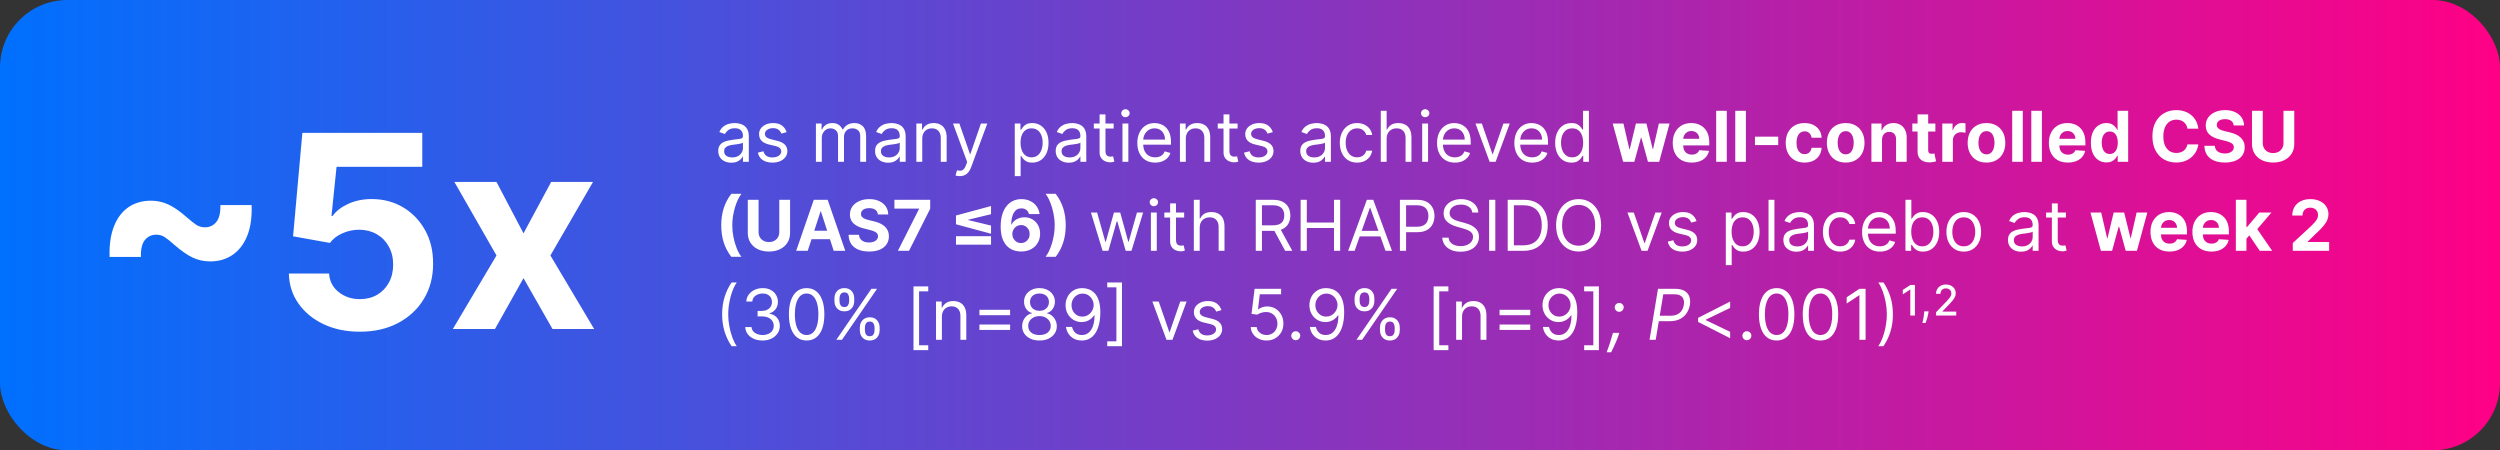
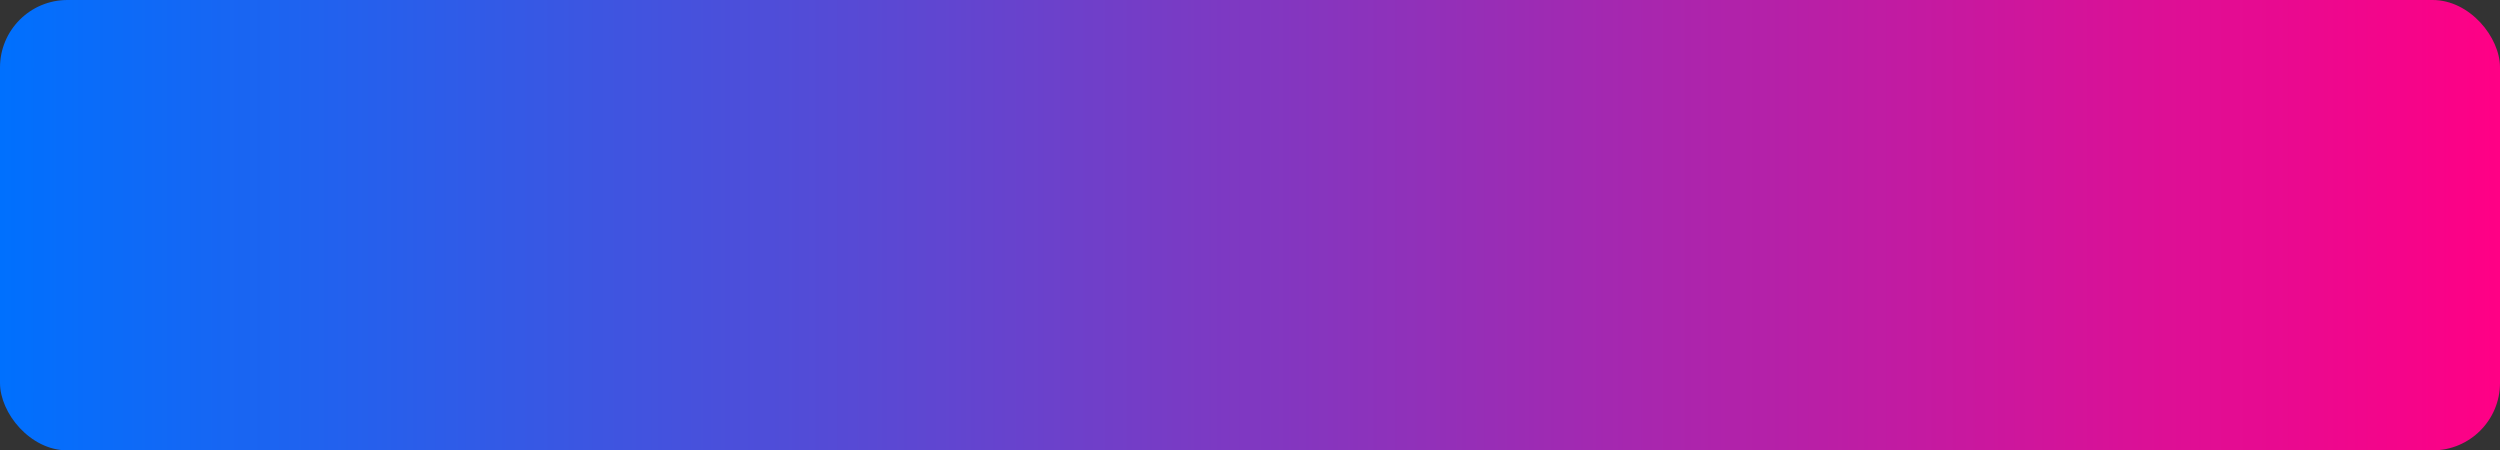
<svg xmlns="http://www.w3.org/2000/svg" width="927" height="167" viewBox="0 0 927 167" fill="none">
  <rect x="0" y="0" width="927" height="167" fill="#333333" stroke="none" />
  <rect width="927" height="167" rx="25" fill="url(#paint0_linear_0_3100)" />
-   <path d="M271.167 60.332C270.268 60.332 269.452 60.163 268.72 59.825C267.987 59.48 267.406 58.984 266.975 58.338C266.544 57.686 266.329 56.898 266.329 55.974C266.329 55.162 266.489 54.503 266.809 53.999C267.129 53.488 267.557 53.088 268.092 52.798C268.628 52.509 269.218 52.294 269.865 52.152C270.517 52.004 271.173 51.887 271.831 51.801C272.693 51.69 273.392 51.607 273.927 51.552C274.469 51.49 274.863 51.389 275.109 51.247C275.361 51.106 275.488 50.859 275.488 50.508V50.435C275.488 49.524 275.238 48.816 274.74 48.311C274.247 47.806 273.499 47.554 272.496 47.554C271.456 47.554 270.64 47.782 270.049 48.237C269.459 48.693 269.043 49.179 268.803 49.696L266.735 48.957C267.104 48.096 267.597 47.425 268.212 46.945C268.834 46.458 269.511 46.12 270.243 45.929C270.982 45.732 271.708 45.633 272.422 45.633C272.878 45.633 273.401 45.689 273.992 45.8C274.589 45.904 275.165 46.123 275.718 46.455C276.279 46.788 276.743 47.289 277.113 47.96C277.482 48.631 277.667 49.53 277.667 50.656V60H275.488V58.08H275.377C275.229 58.387 274.983 58.717 274.638 59.068C274.294 59.418 273.835 59.717 273.263 59.963C272.69 60.209 271.991 60.332 271.167 60.332ZM271.499 58.375C272.361 58.375 273.087 58.206 273.678 57.867C274.275 57.529 274.724 57.092 275.026 56.556C275.334 56.021 275.488 55.457 275.488 54.867V52.872C275.395 52.983 275.192 53.084 274.878 53.177C274.571 53.263 274.214 53.34 273.807 53.408C273.407 53.469 273.016 53.525 272.635 53.574C272.259 53.617 271.955 53.654 271.721 53.685C271.154 53.758 270.625 53.879 270.133 54.045C269.646 54.205 269.252 54.448 268.951 54.774C268.655 55.094 268.508 55.531 268.508 56.085C268.508 56.842 268.788 57.415 269.348 57.803C269.914 58.184 270.631 58.375 271.499 58.375ZM291.689 48.994L289.732 49.548C289.609 49.222 289.427 48.905 289.187 48.597C288.953 48.283 288.633 48.025 288.227 47.822C287.821 47.619 287.3 47.517 286.666 47.517C285.799 47.517 285.075 47.717 284.497 48.117C283.924 48.511 283.638 49.013 283.638 49.622C283.638 50.164 283.835 50.592 284.229 50.906C284.623 51.219 285.238 51.481 286.076 51.69L288.181 52.207C289.449 52.515 290.393 52.986 291.015 53.62C291.637 54.248 291.948 55.057 291.948 56.048C291.948 56.861 291.714 57.587 291.246 58.227C290.784 58.867 290.138 59.372 289.307 59.742C288.476 60.111 287.51 60.295 286.408 60.295C284.961 60.295 283.764 59.981 282.816 59.354C281.868 58.726 281.268 57.809 281.016 56.602L283.084 56.085C283.281 56.849 283.653 57.421 284.201 57.803C284.755 58.184 285.478 58.375 286.371 58.375C287.387 58.375 288.193 58.16 288.79 57.729C289.393 57.292 289.695 56.769 289.695 56.159C289.695 55.667 289.523 55.254 289.178 54.922C288.833 54.583 288.304 54.331 287.59 54.165L285.226 53.611C283.927 53.303 282.973 52.826 282.364 52.18C281.761 51.527 281.459 50.712 281.459 49.733C281.459 48.933 281.684 48.225 282.133 47.609C282.589 46.994 283.207 46.511 283.989 46.16C284.777 45.809 285.669 45.633 286.666 45.633C288.07 45.633 289.172 45.941 289.972 46.557C290.778 47.172 291.351 47.985 291.689 48.994ZM302.54 60V45.818H304.645V48.034H304.83C305.125 47.277 305.602 46.689 306.261 46.271C306.92 45.846 307.711 45.633 308.634 45.633C309.57 45.633 310.348 45.846 310.97 46.271C311.598 46.689 312.087 47.277 312.438 48.034H312.586C312.949 47.302 313.494 46.72 314.22 46.289C314.946 45.852 315.817 45.633 316.833 45.633C318.101 45.633 319.138 46.031 319.944 46.825C320.751 47.612 321.154 48.84 321.154 50.508V60H318.975V50.508C318.975 49.462 318.689 48.714 318.116 48.265C317.544 47.816 316.87 47.591 316.094 47.591C315.097 47.591 314.325 47.892 313.777 48.496C313.229 49.093 312.955 49.85 312.955 50.767V60H310.739V50.287C310.739 49.481 310.477 48.831 309.954 48.339C309.431 47.84 308.757 47.591 307.932 47.591C307.366 47.591 306.837 47.742 306.344 48.043C305.858 48.345 305.464 48.764 305.162 49.299C304.867 49.828 304.719 50.441 304.719 51.136V60H302.54ZM329.311 60.332C328.412 60.332 327.597 60.163 326.864 59.825C326.132 59.48 325.55 58.984 325.119 58.338C324.689 57.686 324.473 56.898 324.473 55.974C324.473 55.162 324.633 54.503 324.953 53.999C325.273 53.488 325.701 53.088 326.237 52.798C326.772 52.509 327.363 52.294 328.009 52.152C328.662 52.004 329.317 51.887 329.976 51.801C330.838 51.69 331.536 51.607 332.072 51.552C332.613 51.49 333.007 51.389 333.254 51.247C333.506 51.106 333.632 50.859 333.632 50.508V50.435C333.632 49.524 333.383 48.816 332.884 48.311C332.392 47.806 331.644 47.554 330.641 47.554C329.6 47.554 328.785 47.782 328.194 48.237C327.603 48.693 327.188 49.179 326.948 49.696L324.879 48.957C325.249 48.096 325.741 47.425 326.357 46.945C326.978 46.458 327.655 46.12 328.388 45.929C329.127 45.732 329.853 45.633 330.567 45.633C331.022 45.633 331.546 45.689 332.136 45.8C332.734 45.904 333.309 46.123 333.863 46.455C334.423 46.788 334.888 47.289 335.257 47.96C335.627 48.631 335.811 49.53 335.811 50.656V60H333.632V58.08H333.521C333.374 58.387 333.127 58.717 332.783 59.068C332.438 59.418 331.979 59.717 331.407 59.963C330.835 60.209 330.136 60.332 329.311 60.332ZM329.644 58.375C330.505 58.375 331.232 58.206 331.823 57.867C332.42 57.529 332.869 57.092 333.171 56.556C333.478 56.021 333.632 55.457 333.632 54.867V52.872C333.54 52.983 333.337 53.084 333.023 53.177C332.715 53.263 332.358 53.34 331.952 53.408C331.552 53.469 331.161 53.525 330.779 53.574C330.404 53.617 330.099 53.654 329.865 53.685C329.299 53.758 328.77 53.879 328.277 54.045C327.791 54.205 327.397 54.448 327.095 54.774C326.8 55.094 326.652 55.531 326.652 56.085C326.652 56.842 326.932 57.415 327.492 57.803C328.059 58.184 328.776 58.375 329.644 58.375ZM341.967 51.469V60H339.788V45.818H341.893V48.034H342.078C342.41 47.314 342.915 46.735 343.592 46.298C344.269 45.855 345.143 45.633 346.214 45.633C347.175 45.633 348.015 45.831 348.735 46.224C349.455 46.612 350.015 47.203 350.415 47.997C350.815 48.785 351.016 49.782 351.016 50.989V60H348.837V51.136C348.837 50.022 348.547 49.154 347.969 48.533C347.39 47.905 346.596 47.591 345.587 47.591C344.891 47.591 344.269 47.742 343.722 48.043C343.18 48.345 342.752 48.785 342.438 49.364C342.124 49.942 341.967 50.644 341.967 51.469ZM355.893 65.318C355.524 65.318 355.194 65.287 354.905 65.226C354.616 65.171 354.416 65.115 354.305 65.06L354.859 63.139C355.388 63.275 355.856 63.324 356.262 63.287C356.668 63.25 357.028 63.068 357.342 62.742C357.662 62.422 357.955 61.902 358.22 61.182L358.626 60.074L353.381 45.818H355.745L359.66 57.119H359.808L363.722 45.818H366.086L360.066 62.068C359.795 62.801 359.46 63.407 359.06 63.887C358.66 64.373 358.195 64.733 357.666 64.967C357.142 65.201 356.551 65.318 355.893 65.318ZM376.275 65.318V45.818H378.38V48.071H378.638C378.798 47.825 379.02 47.511 379.303 47.129C379.592 46.742 380.005 46.397 380.54 46.095C381.082 45.787 381.814 45.633 382.738 45.633C383.932 45.633 384.984 45.932 385.895 46.529C386.806 47.126 387.517 47.972 388.028 49.068C388.539 50.164 388.794 51.456 388.794 52.946C388.794 54.448 388.539 55.75 388.028 56.852C387.517 57.947 386.809 58.797 385.905 59.4C385 59.997 383.956 60.295 382.775 60.295C381.864 60.295 381.134 60.145 380.586 59.843C380.039 59.535 379.617 59.188 379.321 58.8C379.026 58.406 378.798 58.08 378.638 57.821H378.454V65.318H376.275ZM378.417 52.909C378.417 53.98 378.574 54.925 378.888 55.744C379.201 56.556 379.66 57.193 380.263 57.655C380.866 58.11 381.605 58.338 382.479 58.338C383.39 58.338 384.15 58.098 384.76 57.618C385.375 57.132 385.837 56.479 386.145 55.66C386.459 54.836 386.616 53.919 386.616 52.909C386.616 51.912 386.462 51.013 386.154 50.213C385.852 49.407 385.394 48.77 384.778 48.302C384.169 47.828 383.402 47.591 382.479 47.591C381.593 47.591 380.848 47.816 380.245 48.265C379.642 48.708 379.186 49.33 378.878 50.13C378.571 50.924 378.417 51.85 378.417 52.909ZM396.292 60.332C395.393 60.332 394.577 60.163 393.845 59.825C393.112 59.48 392.531 58.984 392.1 58.338C391.669 57.686 391.454 56.898 391.454 55.974C391.454 55.162 391.614 54.503 391.934 53.999C392.254 53.488 392.682 53.088 393.217 52.798C393.753 52.509 394.343 52.294 394.99 52.152C395.642 52.004 396.298 51.887 396.956 51.801C397.818 51.69 398.517 51.607 399.052 51.552C399.594 51.49 399.988 51.389 400.234 51.247C400.486 51.106 400.613 50.859 400.613 50.508V50.435C400.613 49.524 400.363 48.816 399.865 48.311C399.372 47.806 398.624 47.554 397.621 47.554C396.581 47.554 395.765 47.782 395.174 48.237C394.584 48.693 394.168 49.179 393.928 49.696L391.86 48.957C392.229 48.096 392.722 47.425 393.337 46.945C393.959 46.458 394.636 46.12 395.368 45.929C396.107 45.732 396.833 45.633 397.547 45.633C398.003 45.633 398.526 45.689 399.117 45.8C399.714 45.904 400.29 46.123 400.843 46.455C401.404 46.788 401.868 47.289 402.238 47.96C402.607 48.631 402.792 49.53 402.792 50.656V60H400.613V58.08H400.502C400.354 58.387 400.108 58.717 399.763 59.068C399.419 59.418 398.96 59.717 398.388 59.963C397.815 60.209 397.116 60.332 396.292 60.332ZM396.624 58.375C397.486 58.375 398.212 58.206 398.803 57.867C399.4 57.529 399.849 57.092 400.151 56.556C400.459 56.021 400.613 55.457 400.613 54.867V52.872C400.52 52.983 400.317 53.084 400.003 53.177C399.696 53.263 399.339 53.34 398.932 53.408C398.532 53.469 398.141 53.525 397.76 53.574C397.384 53.617 397.08 53.654 396.846 53.685C396.279 53.758 395.75 53.879 395.258 54.045C394.771 54.205 394.377 54.448 394.076 54.774C393.78 55.094 393.633 55.531 393.633 56.085C393.633 56.842 393.913 57.415 394.473 57.803C395.039 58.184 395.756 58.375 396.624 58.375ZM412.936 45.818V47.665H405.587V45.818H412.936ZM407.729 42.42H409.908V55.938C409.908 56.553 409.997 57.015 410.176 57.322C410.36 57.624 410.594 57.827 410.877 57.932C411.167 58.03 411.471 58.08 411.791 58.08C412.032 58.08 412.228 58.067 412.382 58.043C412.536 58.012 412.659 57.987 412.752 57.969L413.195 59.926C413.047 59.981 412.841 60.037 412.576 60.092C412.312 60.154 411.976 60.185 411.57 60.185C410.954 60.185 410.351 60.052 409.76 59.788C409.175 59.523 408.689 59.12 408.301 58.578C407.92 58.036 407.729 57.353 407.729 56.528V42.42ZM416.214 60V45.818H418.393V60H416.214ZM417.322 43.455C416.897 43.455 416.531 43.31 416.223 43.021C415.922 42.731 415.771 42.383 415.771 41.977C415.771 41.571 415.922 41.223 416.223 40.934C416.531 40.645 416.897 40.5 417.322 40.5C417.747 40.5 418.11 40.645 418.411 40.934C418.719 41.223 418.873 41.571 418.873 41.977C418.873 42.383 418.719 42.731 418.411 43.021C418.11 43.31 417.747 43.455 417.322 43.455ZM428.33 60.295C426.964 60.295 425.785 59.994 424.794 59.391C423.809 58.781 423.049 57.932 422.513 56.842C421.984 55.747 421.719 54.472 421.719 53.02C421.719 51.567 421.984 50.287 422.513 49.179C423.049 48.065 423.794 47.197 424.748 46.575C425.708 45.947 426.828 45.633 428.108 45.633C428.847 45.633 429.576 45.757 430.297 46.003C431.017 46.249 431.672 46.649 432.263 47.203C432.854 47.751 433.325 48.477 433.676 49.382C434.027 50.287 434.202 51.401 434.202 52.724V53.648H423.27V51.764H431.986C431.986 50.964 431.826 50.25 431.506 49.622C431.192 48.994 430.743 48.499 430.158 48.136C429.58 47.773 428.896 47.591 428.108 47.591C427.241 47.591 426.49 47.806 425.856 48.237C425.228 48.662 424.745 49.216 424.406 49.899C424.067 50.582 423.898 51.315 423.898 52.097V53.352C423.898 54.423 424.083 55.331 424.452 56.076C424.828 56.815 425.348 57.378 426.013 57.766C426.677 58.147 427.45 58.338 428.33 58.338C428.902 58.338 429.419 58.258 429.881 58.098C430.349 57.932 430.752 57.686 431.091 57.359C431.429 57.027 431.691 56.615 431.875 56.122L433.981 56.713C433.759 57.427 433.387 58.055 432.863 58.597C432.34 59.132 431.694 59.551 430.924 59.852C430.155 60.148 429.29 60.295 428.33 60.295ZM439.696 51.469V60H437.517V45.818H439.622V48.034H439.807C440.139 47.314 440.644 46.735 441.321 46.298C441.998 45.855 442.872 45.633 443.943 45.633C444.903 45.633 445.743 45.831 446.464 46.224C447.184 46.612 447.744 47.203 448.144 47.997C448.544 48.785 448.744 49.782 448.744 50.989V60H446.565V51.136C446.565 50.022 446.276 49.154 445.697 48.533C445.119 47.905 444.325 47.591 443.315 47.591C442.62 47.591 441.998 47.742 441.45 48.043C440.908 48.345 440.481 48.785 440.167 49.364C439.853 49.942 439.696 50.644 439.696 51.469ZM458.893 45.818V47.665H451.544V45.818H458.893ZM453.686 42.42H455.865V55.938C455.865 56.553 455.954 57.015 456.133 57.322C456.317 57.624 456.551 57.827 456.834 57.932C457.124 58.03 457.428 58.08 457.748 58.08C457.989 58.08 458.186 58.067 458.339 58.043C458.493 58.012 458.616 57.987 458.709 57.969L459.152 59.926C459.004 59.981 458.798 60.037 458.533 60.092C458.269 60.154 457.933 60.185 457.527 60.185C456.911 60.185 456.308 60.052 455.717 59.788C455.132 59.523 454.646 59.12 454.258 58.578C453.877 58.036 453.686 57.353 453.686 56.528V42.42ZM471.963 48.994L470.005 49.548C469.882 49.222 469.701 48.905 469.46 48.597C469.227 48.283 468.907 48.025 468.5 47.822C468.094 47.619 467.574 47.517 466.94 47.517C466.072 47.517 465.349 47.717 464.77 48.117C464.198 48.511 463.911 49.013 463.911 49.622C463.911 50.164 464.108 50.592 464.502 50.906C464.896 51.219 465.512 51.481 466.349 51.69L468.454 52.207C469.722 52.515 470.667 52.986 471.289 53.62C471.91 54.248 472.221 55.057 472.221 56.048C472.221 56.861 471.987 57.587 471.519 58.227C471.058 58.867 470.411 59.372 469.581 59.742C468.75 60.111 467.783 60.295 466.681 60.295C465.235 60.295 464.038 59.981 463.09 59.354C462.142 58.726 461.542 57.809 461.289 56.602L463.358 56.085C463.554 56.849 463.927 57.421 464.475 57.803C465.029 58.184 465.752 58.375 466.644 58.375C467.66 58.375 468.466 58.16 469.063 57.729C469.667 57.292 469.968 56.769 469.968 56.159C469.968 55.667 469.796 55.254 469.451 54.922C469.107 54.583 468.577 54.331 467.863 54.165L465.5 53.611C464.201 53.303 463.247 52.826 462.637 52.18C462.034 51.527 461.733 50.712 461.733 49.733C461.733 48.933 461.957 48.225 462.407 47.609C462.862 46.994 463.481 46.511 464.262 46.16C465.05 45.809 465.943 45.633 466.94 45.633C468.343 45.633 469.445 45.941 470.245 46.557C471.052 47.172 471.624 47.985 471.963 48.994ZM486.987 60.332C486.088 60.332 485.273 60.163 484.54 59.825C483.808 59.48 483.226 58.984 482.795 58.338C482.364 57.686 482.149 56.898 482.149 55.974C482.149 55.162 482.309 54.503 482.629 53.999C482.949 53.488 483.377 53.088 483.912 52.798C484.448 52.509 485.039 52.294 485.685 52.152C486.338 52.004 486.993 51.887 487.652 51.801C488.513 51.69 489.212 51.607 489.748 51.552C490.289 51.49 490.683 51.389 490.929 51.247C491.182 51.106 491.308 50.859 491.308 50.508V50.435C491.308 49.524 491.059 48.816 490.56 48.311C490.068 47.806 489.32 47.554 488.316 47.554C487.276 47.554 486.461 47.782 485.87 48.237C485.279 48.693 484.863 49.179 484.623 49.696L482.555 48.957C482.924 48.096 483.417 47.425 484.032 46.945C484.654 46.458 485.331 46.12 486.064 45.929C486.802 45.732 487.529 45.633 488.243 45.633C488.698 45.633 489.221 45.689 489.812 45.8C490.409 45.904 490.985 46.123 491.539 46.455C492.099 46.788 492.564 47.289 492.933 47.96C493.302 48.631 493.487 49.53 493.487 50.656V60H491.308V58.08H491.197C491.049 58.387 490.803 58.717 490.459 59.068C490.114 59.418 489.655 59.717 489.083 59.963C488.51 60.209 487.812 60.332 486.987 60.332ZM487.319 58.375C488.181 58.375 488.907 58.206 489.498 57.867C490.095 57.529 490.545 57.092 490.846 56.556C491.154 56.021 491.308 55.457 491.308 54.867V52.872C491.216 52.983 491.013 53.084 490.699 53.177C490.391 53.263 490.034 53.34 489.628 53.408C489.227 53.469 488.837 53.525 488.455 53.574C488.08 53.617 487.775 53.654 487.541 53.685C486.975 53.758 486.445 53.879 485.953 54.045C485.467 54.205 485.073 54.448 484.771 54.774C484.476 55.094 484.328 55.531 484.328 56.085C484.328 56.842 484.608 57.415 485.168 57.803C485.734 58.184 486.451 58.375 487.319 58.375ZM503.225 60.295C501.896 60.295 500.751 59.981 499.791 59.354C498.831 58.726 498.092 57.861 497.575 56.759C497.058 55.657 496.799 54.399 496.799 52.983C496.799 51.543 497.064 50.272 497.593 49.17C498.129 48.062 498.874 47.197 499.828 46.575C500.788 45.947 501.908 45.633 503.188 45.633C504.186 45.633 505.084 45.818 505.884 46.188C506.685 46.557 507.34 47.074 507.851 47.739C508.362 48.403 508.679 49.179 508.802 50.065H506.623C506.457 49.419 506.088 48.847 505.515 48.348C504.949 47.843 504.186 47.591 503.225 47.591C502.376 47.591 501.631 47.812 500.991 48.256C500.357 48.693 499.862 49.311 499.505 50.111C499.154 50.906 498.978 51.838 498.978 52.909C498.978 54.005 499.151 54.959 499.495 55.771C499.846 56.584 500.339 57.215 500.973 57.664C501.613 58.113 502.364 58.338 503.225 58.338C503.792 58.338 504.306 58.24 504.767 58.043C505.229 57.846 505.62 57.562 505.94 57.193C506.26 56.824 506.488 56.381 506.623 55.864H508.802C508.679 56.701 508.374 57.455 507.888 58.126C507.408 58.791 506.771 59.32 505.977 59.714C505.189 60.102 504.272 60.295 503.225 60.295ZM514.166 51.469V60H511.987V41.091H514.166V48.034H514.351C514.684 47.302 515.182 46.72 515.847 46.289C516.518 45.852 517.41 45.633 518.524 45.633C519.491 45.633 520.337 45.827 521.063 46.215C521.79 46.597 522.353 47.185 522.753 47.979C523.159 48.767 523.362 49.77 523.362 50.989V60H521.184V51.136C521.184 50.01 520.891 49.139 520.306 48.523C519.728 47.902 518.925 47.591 517.897 47.591C517.183 47.591 516.542 47.742 515.976 48.043C515.416 48.345 514.973 48.785 514.647 49.364C514.326 49.942 514.166 50.644 514.166 51.469ZM527.349 60V45.818H529.528V60H527.349ZM528.457 43.455C528.032 43.455 527.666 43.31 527.358 43.021C527.056 42.731 526.906 42.383 526.906 41.977C526.906 41.571 527.056 41.223 527.358 40.934C527.666 40.645 528.032 40.5 528.457 40.5C528.881 40.5 529.245 40.645 529.546 40.934C529.854 41.223 530.008 41.571 530.008 41.977C530.008 42.383 529.854 42.731 529.546 43.021C529.245 43.31 528.881 43.455 528.457 43.455ZM539.465 60.295C538.098 60.295 536.92 59.994 535.929 59.391C534.944 58.781 534.184 57.932 533.648 56.842C533.119 55.747 532.854 54.472 532.854 53.02C532.854 51.567 533.119 50.287 533.648 49.179C534.184 48.065 534.928 47.197 535.882 46.575C536.843 45.947 537.963 45.633 539.243 45.633C539.982 45.633 540.711 45.757 541.431 46.003C542.152 46.249 542.807 46.649 543.398 47.203C543.989 47.751 544.46 48.477 544.811 49.382C545.161 50.287 545.337 51.401 545.337 52.724V53.648H534.405V51.764H543.121C543.121 50.964 542.961 50.25 542.641 49.622C542.327 48.994 541.878 48.499 541.293 48.136C540.714 47.773 540.031 47.591 539.243 47.591C538.375 47.591 537.624 47.806 536.99 48.237C536.362 48.662 535.879 49.216 535.541 49.899C535.202 50.582 535.033 51.315 535.033 52.097V53.352C535.033 54.423 535.218 55.331 535.587 56.076C535.962 56.815 536.483 57.378 537.147 57.766C537.812 58.147 538.585 58.338 539.465 58.338C540.037 58.338 540.554 58.258 541.016 58.098C541.484 57.932 541.887 57.686 542.225 57.359C542.564 57.027 542.826 56.615 543.01 56.122L545.115 56.713C544.894 57.427 544.521 58.055 543.998 58.597C543.475 59.132 542.829 59.551 542.059 59.852C541.29 60.148 540.425 60.295 539.465 60.295ZM559.816 45.818L554.572 60H552.356L547.112 45.818H549.476L553.39 57.119H553.538L557.453 45.818H559.816ZM568.131 60.295C566.764 60.295 565.586 59.994 564.595 59.391C563.61 58.781 562.85 57.932 562.314 56.842C561.785 55.747 561.52 54.472 561.52 53.02C561.52 51.567 561.785 50.287 562.314 49.179C562.85 48.065 563.594 47.197 564.548 46.575C565.509 45.947 566.629 45.633 567.909 45.633C568.648 45.633 569.377 45.757 570.097 46.003C570.818 46.249 571.473 46.649 572.064 47.203C572.655 47.751 573.126 48.477 573.477 49.382C573.828 50.287 574.003 51.401 574.003 52.724V53.648H563.071V51.764H571.787C571.787 50.964 571.627 50.25 571.307 49.622C570.993 48.994 570.544 48.499 569.959 48.136C569.38 47.773 568.697 47.591 567.909 47.591C567.041 47.591 566.29 47.806 565.656 48.237C565.028 48.662 564.545 49.216 564.207 49.899C563.868 50.582 563.699 51.315 563.699 52.097V53.352C563.699 54.423 563.884 55.331 564.253 56.076C564.628 56.815 565.149 57.378 565.813 57.766C566.478 58.147 567.251 58.338 568.131 58.338C568.703 58.338 569.22 58.258 569.682 58.098C570.15 57.932 570.553 57.686 570.891 57.359C571.23 57.027 571.492 56.615 571.676 56.122L573.781 56.713C573.56 57.427 573.187 58.055 572.664 58.597C572.141 59.132 571.495 59.551 570.725 59.852C569.956 60.148 569.091 60.295 568.131 60.295ZM582.673 60.295C581.491 60.295 580.448 59.997 579.543 59.4C578.638 58.797 577.93 57.947 577.419 56.852C576.908 55.75 576.653 54.448 576.653 52.946C576.653 51.456 576.908 50.164 577.419 49.068C577.93 47.972 578.641 47.126 579.552 46.529C580.463 45.932 581.515 45.633 582.71 45.633C583.633 45.633 584.362 45.787 584.898 46.095C585.439 46.397 585.852 46.742 586.135 47.129C586.424 47.511 586.649 47.825 586.809 48.071H586.994V41.091H589.173V60H587.068V57.821H586.809C586.649 58.08 586.421 58.406 586.126 58.8C585.83 59.188 585.409 59.535 584.861 59.843C584.313 60.145 583.584 60.295 582.673 60.295ZM582.968 58.338C583.842 58.338 584.581 58.11 585.184 57.655C585.787 57.193 586.246 56.556 586.56 55.744C586.874 54.925 587.031 53.98 587.031 52.909C587.031 51.85 586.877 50.924 586.569 50.13C586.261 49.33 585.806 48.708 585.203 48.265C584.599 47.816 583.854 47.591 582.968 47.591C582.045 47.591 581.275 47.828 580.66 48.302C580.051 48.77 579.592 49.407 579.284 50.213C578.983 51.013 578.832 51.912 578.832 52.909C578.832 53.919 578.986 54.836 579.293 55.66C579.607 56.479 580.069 57.132 580.678 57.618C581.294 58.098 582.057 58.338 582.968 58.338ZM601.856 60L597.997 45.818H601.976L604.174 55.347H604.303L606.593 45.818H610.498L612.825 55.291H612.945L615.106 45.818H619.076L615.226 60H611.062L608.624 51.081H608.449L606.011 60H601.856ZM627.282 60.277C625.823 60.277 624.567 59.981 623.515 59.391C622.468 58.794 621.662 57.95 621.096 56.861C620.529 55.765 620.246 54.469 620.246 52.974C620.246 51.515 620.529 50.235 621.096 49.133C621.662 48.031 622.459 47.172 623.487 46.557C624.521 45.941 625.734 45.633 627.125 45.633C628.06 45.633 628.931 45.784 629.738 46.086C630.55 46.381 631.258 46.828 631.861 47.425C632.471 48.022 632.945 48.773 633.283 49.678C633.622 50.576 633.791 51.629 633.791 52.835V53.916H621.816V51.478H630.089C630.089 50.912 629.965 50.41 629.719 49.973C629.473 49.536 629.131 49.194 628.694 48.948C628.263 48.696 627.762 48.57 627.189 48.57C626.592 48.57 626.063 48.708 625.601 48.985C625.146 49.256 624.789 49.622 624.53 50.084C624.272 50.539 624.139 51.047 624.133 51.607V53.925C624.133 54.626 624.263 55.233 624.521 55.744C624.786 56.255 625.158 56.648 625.638 56.925C626.118 57.202 626.688 57.341 627.346 57.341C627.783 57.341 628.183 57.279 628.547 57.156C628.91 57.033 629.221 56.849 629.479 56.602C629.738 56.356 629.935 56.054 630.07 55.697L633.708 55.938C633.523 56.812 633.145 57.575 632.572 58.227C632.006 58.874 631.273 59.378 630.375 59.742C629.482 60.099 628.451 60.277 627.282 60.277ZM640.291 41.091V60H636.358V41.091H640.291ZM647.375 41.091V60H643.442V41.091H647.375ZM659.362 50.675V53.795H650.738V50.675H659.362ZM669.121 60.277C667.668 60.277 666.419 59.969 665.372 59.354C664.332 58.732 663.532 57.87 662.972 56.769C662.418 55.667 662.141 54.399 662.141 52.965C662.141 51.512 662.421 50.238 662.981 49.142C663.547 48.04 664.35 47.182 665.391 46.566C666.431 45.944 667.668 45.633 669.102 45.633C670.34 45.633 671.423 45.858 672.352 46.307C673.282 46.757 674.017 47.388 674.559 48.2C675.101 49.013 675.399 49.967 675.455 51.062H671.743C671.638 50.355 671.361 49.785 670.912 49.354C670.469 48.917 669.887 48.699 669.167 48.699C668.558 48.699 668.025 48.865 667.57 49.197C667.12 49.524 666.77 50.001 666.517 50.629C666.265 51.256 666.139 52.017 666.139 52.909C666.139 53.814 666.262 54.583 666.508 55.217C666.76 55.851 667.114 56.334 667.57 56.667C668.025 56.999 668.558 57.166 669.167 57.166C669.616 57.166 670.02 57.073 670.377 56.889C670.74 56.704 671.038 56.436 671.272 56.085C671.512 55.728 671.669 55.3 671.743 54.802H675.455C675.393 55.885 675.098 56.839 674.568 57.664C674.045 58.483 673.322 59.123 672.399 59.584C671.475 60.046 670.383 60.277 669.121 60.277ZM684.381 60.277C682.946 60.277 681.706 59.972 680.66 59.363C679.619 58.747 678.816 57.892 678.25 56.796C677.684 55.694 677.4 54.417 677.4 52.965C677.4 51.499 677.684 50.219 678.25 49.124C678.816 48.022 679.619 47.166 680.66 46.557C681.706 45.941 682.946 45.633 684.381 45.633C685.815 45.633 687.052 45.941 688.092 46.557C689.139 47.166 689.945 48.022 690.511 49.124C691.078 50.219 691.361 51.499 691.361 52.965C691.361 54.417 691.078 55.694 690.511 56.796C689.945 57.892 689.139 58.747 688.092 59.363C687.052 59.972 685.815 60.277 684.381 60.277ZM684.399 57.23C685.052 57.23 685.596 57.045 686.033 56.676C686.47 56.301 686.8 55.79 687.021 55.144C687.249 54.497 687.363 53.762 687.363 52.937C687.363 52.112 687.249 51.376 687.021 50.73C686.8 50.084 686.47 49.573 686.033 49.197C685.596 48.822 685.052 48.634 684.399 48.634C683.74 48.634 683.186 48.822 682.737 49.197C682.294 49.573 681.958 50.084 681.731 50.73C681.509 51.376 681.398 52.112 681.398 52.937C681.398 53.762 681.509 54.497 681.731 55.144C681.958 55.79 682.294 56.301 682.737 56.676C683.186 57.045 683.74 57.23 684.399 57.23ZM697.851 51.801V60H693.918V45.818H697.667V48.32H697.833C698.147 47.495 698.673 46.843 699.412 46.363C700.15 45.877 701.046 45.633 702.099 45.633C703.083 45.633 703.942 45.849 704.675 46.28C705.407 46.711 705.976 47.326 706.383 48.126C706.789 48.92 706.992 49.868 706.992 50.97V60H703.059V51.672C703.065 50.804 702.843 50.127 702.394 49.641C701.945 49.148 701.326 48.902 700.538 48.902C700.009 48.902 699.541 49.016 699.135 49.244C698.735 49.471 698.421 49.804 698.193 50.241C697.972 50.672 697.858 51.192 697.851 51.801ZM717.635 45.818V48.773H709.095V45.818H717.635ZM711.034 42.42H714.967V55.642C714.967 56.005 715.022 56.288 715.133 56.492C715.244 56.688 715.398 56.827 715.595 56.907C715.798 56.987 716.032 57.027 716.297 57.027C716.481 57.027 716.666 57.012 716.851 56.981C717.035 56.944 717.177 56.916 717.275 56.898L717.894 59.825C717.697 59.886 717.42 59.957 717.063 60.037C716.706 60.123 716.272 60.175 715.761 60.194C714.813 60.231 713.982 60.105 713.268 59.815C712.56 59.526 712.009 59.077 711.616 58.467C711.222 57.858 711.028 57.089 711.034 56.159V42.42ZM720.198 60V45.818H724.011V48.293H724.158C724.417 47.412 724.851 46.748 725.46 46.298C726.07 45.843 726.771 45.615 727.565 45.615C727.762 45.615 727.975 45.627 728.203 45.652C728.43 45.677 728.63 45.711 728.803 45.754V49.244C728.618 49.188 728.363 49.139 728.036 49.096C727.71 49.053 727.412 49.031 727.141 49.031C726.562 49.031 726.045 49.157 725.59 49.41C725.14 49.656 724.783 50.001 724.519 50.444C724.26 50.887 724.131 51.398 724.131 51.977V60H720.198ZM736.584 60.277C735.15 60.277 733.909 59.972 732.863 59.363C731.823 58.747 731.019 57.892 730.453 56.796C729.887 55.694 729.604 54.417 729.604 52.965C729.604 51.499 729.887 50.219 730.453 49.124C731.019 48.022 731.823 47.166 732.863 46.557C733.909 45.941 735.15 45.633 736.584 45.633C738.018 45.633 739.255 45.941 740.295 46.557C741.342 47.166 742.148 48.022 742.714 49.124C743.281 50.219 743.564 51.499 743.564 52.965C743.564 54.417 743.281 55.694 742.714 56.796C742.148 57.892 741.342 58.747 740.295 59.363C739.255 59.972 738.018 60.277 736.584 60.277ZM736.602 57.23C737.255 57.23 737.799 57.045 738.236 56.676C738.673 56.301 739.003 55.79 739.224 55.144C739.452 54.497 739.566 53.762 739.566 52.937C739.566 52.112 739.452 51.376 739.224 50.73C739.003 50.084 738.673 49.573 738.236 49.197C737.799 48.822 737.255 48.634 736.602 48.634C735.944 48.634 735.39 48.822 734.94 49.197C734.497 49.573 734.162 50.084 733.934 50.73C733.712 51.376 733.601 52.112 733.601 52.937C733.601 53.762 733.712 54.497 733.934 55.144C734.162 55.79 734.497 56.301 734.94 56.676C735.39 57.045 735.944 57.23 736.602 57.23ZM750.055 41.091V60H746.121V41.091H750.055ZM757.139 41.091V60H753.205V41.091H757.139ZM766.752 60.277C765.294 60.277 764.038 59.981 762.985 59.391C761.939 58.794 761.133 57.95 760.566 56.861C760 55.765 759.717 54.469 759.717 52.974C759.717 51.515 760 50.235 760.566 49.133C761.133 48.031 761.93 47.172 762.958 46.557C763.992 45.941 765.204 45.633 766.595 45.633C767.531 45.633 768.402 45.784 769.208 46.086C770.021 46.381 770.729 46.828 771.332 47.425C771.941 48.022 772.415 48.773 772.754 49.678C773.092 50.576 773.262 51.629 773.262 52.835V53.916H761.286V51.478H769.559C769.559 50.912 769.436 50.41 769.19 49.973C768.944 49.536 768.602 49.194 768.165 48.948C767.734 48.696 767.233 48.57 766.66 48.57C766.063 48.57 765.534 48.708 765.072 48.985C764.617 49.256 764.259 49.622 764.001 50.084C763.742 50.539 763.61 51.047 763.604 51.607V53.925C763.604 54.626 763.733 55.233 763.992 55.744C764.256 56.255 764.629 56.648 765.109 56.925C765.589 57.202 766.158 57.341 766.817 57.341C767.254 57.341 767.654 57.279 768.017 57.156C768.38 57.033 768.691 56.849 768.95 56.602C769.208 56.356 769.405 56.054 769.541 55.697L773.179 55.938C772.994 56.812 772.615 57.575 772.043 58.227C771.477 58.874 770.744 59.378 769.845 59.742C768.953 60.099 767.922 60.277 766.752 60.277ZM781.054 60.231C779.977 60.231 779.001 59.954 778.127 59.4C777.259 58.84 776.57 58.018 776.059 56.935C775.554 55.845 775.302 54.51 775.302 52.928C775.302 51.303 775.564 49.952 776.087 48.874C776.61 47.791 777.306 46.981 778.174 46.446C779.048 45.904 780.005 45.633 781.045 45.633C781.839 45.633 782.501 45.769 783.03 46.04C783.566 46.304 783.996 46.637 784.323 47.037C784.655 47.431 784.907 47.819 785.08 48.2H785.2V41.091H789.124V60H785.246V57.729H785.08C784.895 58.123 784.634 58.514 784.295 58.901C783.963 59.283 783.529 59.6 782.993 59.852C782.464 60.105 781.818 60.231 781.054 60.231ZM782.301 57.101C782.935 57.101 783.47 56.928 783.907 56.584C784.35 56.233 784.689 55.744 784.923 55.116C785.163 54.488 785.283 53.752 785.283 52.909C785.283 52.066 785.166 51.333 784.932 50.712C784.698 50.09 784.36 49.61 783.916 49.271C783.473 48.933 782.935 48.764 782.301 48.764C781.654 48.764 781.11 48.939 780.666 49.29C780.223 49.641 779.888 50.127 779.66 50.749C779.432 51.37 779.318 52.09 779.318 52.909C779.318 53.734 779.432 54.463 779.66 55.097C779.894 55.725 780.229 56.218 780.666 56.575C781.11 56.925 781.654 57.101 782.301 57.101ZM815.133 47.711H811.089C811.015 47.188 810.864 46.723 810.637 46.317C810.409 45.904 810.117 45.553 809.759 45.264C809.402 44.975 808.99 44.753 808.522 44.599C808.061 44.446 807.559 44.369 807.017 44.369C806.039 44.369 805.186 44.612 804.46 45.098C803.733 45.578 803.17 46.28 802.77 47.203C802.37 48.12 802.17 49.234 802.17 50.545C802.17 51.894 802.37 53.026 802.77 53.943C803.176 54.86 803.743 55.553 804.469 56.021C805.195 56.488 806.036 56.722 806.99 56.722C807.525 56.722 808.021 56.651 808.476 56.51C808.938 56.368 809.347 56.162 809.704 55.891C810.061 55.614 810.357 55.279 810.59 54.885C810.831 54.491 810.997 54.042 811.089 53.537L815.133 53.555C815.028 54.423 814.767 55.26 814.348 56.067C813.936 56.867 813.379 57.584 812.677 58.218C811.982 58.846 811.151 59.344 810.184 59.714C809.224 60.077 808.138 60.258 806.925 60.258C805.238 60.258 803.73 59.877 802.401 59.114C801.077 58.35 800.031 57.245 799.262 55.799C798.498 54.352 798.117 52.601 798.117 50.545C798.117 48.483 798.505 46.729 799.28 45.283C800.056 43.836 801.108 42.734 802.438 41.977C803.767 41.214 805.263 40.832 806.925 40.832C808.021 40.832 809.036 40.986 809.972 41.294C810.914 41.602 811.748 42.051 812.474 42.642C813.2 43.227 813.791 43.944 814.247 44.793C814.708 45.643 815.004 46.615 815.133 47.711ZM828.258 46.529C828.184 45.784 827.867 45.206 827.307 44.793C826.747 44.381 825.986 44.175 825.026 44.175C824.374 44.175 823.823 44.267 823.373 44.452C822.924 44.63 822.579 44.88 822.339 45.2C822.105 45.52 821.989 45.883 821.989 46.289C821.976 46.628 822.047 46.923 822.201 47.175C822.361 47.428 822.579 47.646 822.856 47.831C823.133 48.01 823.454 48.166 823.817 48.302C824.18 48.431 824.568 48.542 824.98 48.634L826.679 49.041C827.504 49.225 828.261 49.471 828.95 49.779C829.64 50.087 830.237 50.465 830.741 50.915C831.246 51.364 831.637 51.894 831.914 52.503C832.197 53.112 832.342 53.811 832.348 54.599C832.342 55.756 832.046 56.759 831.462 57.609C830.883 58.452 830.046 59.108 828.95 59.575C827.861 60.037 826.547 60.268 825.008 60.268C823.481 60.268 822.152 60.034 821.019 59.566C819.893 59.098 819.012 58.406 818.378 57.489C817.751 56.565 817.421 55.423 817.391 54.063H821.259C821.302 54.697 821.484 55.227 821.804 55.651C822.13 56.07 822.564 56.387 823.106 56.602C823.654 56.812 824.272 56.916 824.962 56.916C825.639 56.916 826.226 56.818 826.725 56.621C827.23 56.424 827.621 56.15 827.898 55.799C828.175 55.448 828.313 55.045 828.313 54.59C828.313 54.165 828.187 53.808 827.935 53.519C827.688 53.229 827.325 52.983 826.845 52.78C826.371 52.577 825.789 52.392 825.1 52.226L823.041 51.709C821.447 51.321 820.188 50.715 819.265 49.89C818.342 49.065 817.883 47.954 817.889 46.557C817.883 45.412 818.188 44.412 818.803 43.556C819.425 42.7 820.277 42.033 821.361 41.553C822.444 41.072 823.675 40.832 825.054 40.832C826.457 40.832 827.682 41.072 828.729 41.553C829.781 42.033 830.6 42.7 831.185 43.556C831.769 44.412 832.071 45.403 832.089 46.529H828.258ZM846.717 41.091H850.715V53.371C850.715 54.749 850.385 55.956 849.727 56.99C849.074 58.024 848.16 58.831 846.984 59.409C845.809 59.981 844.439 60.268 842.876 60.268C841.306 60.268 839.934 59.981 838.758 59.409C837.582 58.831 836.668 58.024 836.016 56.99C835.363 55.956 835.037 54.749 835.037 53.371V41.091H839.035V53.029C839.035 53.749 839.192 54.389 839.506 54.95C839.826 55.51 840.275 55.95 840.854 56.27C841.432 56.59 842.106 56.75 842.876 56.75C843.651 56.75 844.325 56.59 844.898 56.27C845.476 55.95 845.923 55.51 846.237 54.95C846.557 54.389 846.717 53.749 846.717 53.029V41.091ZM267.437 83.546C267.437 81.256 267.741 79.147 268.351 77.221C268.966 75.294 269.905 73.509 271.167 71.866H274.924C274.444 72.475 273.998 73.22 273.586 74.1C273.173 74.974 272.813 75.934 272.505 76.981C272.198 78.027 271.958 79.111 271.785 80.231C271.613 81.345 271.527 82.45 271.527 83.546C271.527 85.004 271.674 86.478 271.97 87.968C272.272 89.451 272.678 90.83 273.189 92.104C273.706 93.379 274.284 94.422 274.924 95.234H271.167C269.905 93.591 268.966 91.806 268.351 89.879C267.741 87.953 267.437 85.841 267.437 83.546ZM288.961 74.091H292.959V86.371C292.959 87.749 292.629 88.956 291.971 89.99C291.318 91.024 290.404 91.831 289.229 92.409C288.053 92.981 286.683 93.268 285.12 93.268C283.55 93.268 282.178 92.981 281.002 92.409C279.826 91.831 278.912 91.024 278.26 89.99C277.607 88.956 277.281 87.749 277.281 86.371V74.091H281.279V86.029C281.279 86.749 281.436 87.389 281.75 87.95C282.07 88.51 282.519 88.95 283.098 89.27C283.677 89.59 284.351 89.75 285.12 89.75C285.896 89.75 286.57 89.59 287.142 89.27C287.721 88.95 288.167 88.51 288.481 87.95C288.801 87.389 288.961 86.749 288.961 86.029V74.091ZM299.507 93H295.223L301.751 74.091H306.903L313.421 93H309.137L304.401 78.412H304.253L299.507 93ZM299.239 85.567H309.359V88.688H299.239V85.567ZM325.523 79.529C325.449 78.784 325.132 78.206 324.572 77.793C324.012 77.381 323.252 77.175 322.292 77.175C321.639 77.175 321.088 77.267 320.639 77.452C320.19 77.63 319.845 77.879 319.605 78.2C319.371 78.52 319.254 78.883 319.254 79.289C319.242 79.628 319.313 79.923 319.467 80.175C319.627 80.428 319.845 80.646 320.122 80.831C320.399 81.01 320.719 81.166 321.082 81.302C321.445 81.431 321.833 81.542 322.246 81.634L323.945 82.04C324.769 82.225 325.526 82.471 326.216 82.779C326.905 83.087 327.502 83.465 328.007 83.915C328.512 84.364 328.903 84.894 329.18 85.503C329.463 86.112 329.607 86.811 329.614 87.599C329.607 88.756 329.312 89.759 328.727 90.609C328.149 91.452 327.311 92.108 326.216 92.575C325.126 93.037 323.812 93.268 322.273 93.268C320.747 93.268 319.417 93.034 318.285 92.566C317.158 92.098 316.278 91.406 315.644 90.489C315.016 89.565 314.687 88.424 314.656 87.063H318.525C318.568 87.697 318.749 88.227 319.07 88.651C319.396 89.07 319.83 89.387 320.371 89.602C320.919 89.812 321.538 89.916 322.227 89.916C322.904 89.916 323.492 89.818 323.991 89.621C324.495 89.424 324.886 89.15 325.163 88.799C325.44 88.448 325.579 88.045 325.579 87.59C325.579 87.165 325.453 86.808 325.2 86.519C324.954 86.229 324.591 85.983 324.111 85.78C323.637 85.577 323.055 85.392 322.366 85.226L320.307 84.709C318.713 84.321 317.454 83.715 316.53 82.89C315.607 82.065 315.149 80.954 315.155 79.557C315.149 78.412 315.453 77.412 316.069 76.556C316.69 75.701 317.543 75.033 318.626 74.553C319.71 74.072 320.941 73.832 322.32 73.832C323.723 73.832 324.948 74.072 325.994 74.553C327.047 75.033 327.865 75.701 328.45 76.556C329.035 77.412 329.337 78.403 329.355 79.529H325.523ZM332.94 93L340.778 77.489V77.359H331.647V74.091H344.915V77.406L337.067 93H332.94ZM367.476 90.719H354.476V87.59H367.476V90.719ZM354.476 83.158V79.908L367.476 76.399V79.428L358.898 81.496L359.018 81.302V81.763L358.898 81.57L367.476 83.638V86.666L354.476 83.158ZM378.601 93.258C377.629 93.252 376.69 93.089 375.785 92.769C374.887 92.449 374.08 91.929 373.366 91.209C372.652 90.489 372.086 89.535 371.667 88.347C371.255 87.159 371.049 85.7 371.049 83.97C371.055 82.382 371.236 80.963 371.593 79.714C371.957 78.458 372.474 77.393 373.145 76.519C373.822 75.645 374.631 74.98 375.573 74.525C376.515 74.063 377.57 73.832 378.74 73.832C380.002 73.832 381.116 74.079 382.082 74.571C383.049 75.057 383.824 75.719 384.409 76.556C385 77.393 385.357 78.332 385.48 79.372H381.537C381.383 78.713 381.06 78.197 380.568 77.821C380.075 77.445 379.466 77.258 378.74 77.258C377.509 77.258 376.573 77.793 375.933 78.864C375.299 79.935 374.976 81.391 374.964 83.231H375.093C375.376 82.671 375.758 82.194 376.238 81.8C376.724 81.4 377.275 81.096 377.89 80.886C378.512 80.671 379.168 80.563 379.857 80.563C380.977 80.563 381.974 80.828 382.848 81.357C383.723 81.88 384.412 82.601 384.917 83.518C385.421 84.435 385.674 85.484 385.674 86.666C385.674 87.947 385.375 89.085 384.778 90.082C384.187 91.079 383.359 91.861 382.294 92.428C381.236 92.988 380.005 93.265 378.601 93.258ZM378.583 90.119C379.198 90.119 379.749 89.972 380.236 89.676C380.722 89.381 381.103 88.981 381.38 88.476C381.657 87.971 381.796 87.405 381.796 86.777C381.796 86.149 381.657 85.586 381.38 85.087C381.11 84.589 380.734 84.192 380.254 83.896C379.774 83.601 379.226 83.453 378.611 83.453C378.149 83.453 377.721 83.539 377.327 83.712C376.939 83.884 376.598 84.124 376.302 84.432C376.013 84.74 375.785 85.097 375.619 85.503C375.453 85.903 375.37 86.331 375.37 86.786C375.37 87.396 375.508 87.953 375.785 88.457C376.068 88.962 376.45 89.365 376.93 89.667C377.416 89.969 377.967 90.119 378.583 90.119ZM395.174 83.546C395.174 85.841 394.867 87.953 394.251 89.879C393.642 91.806 392.706 93.591 391.444 95.234H387.687C388.167 94.625 388.613 93.88 389.025 93C389.438 92.12 389.798 91.16 390.106 90.119C390.413 89.073 390.653 87.99 390.826 86.869C390.998 85.749 391.084 84.641 391.084 83.546C391.084 82.087 390.933 80.615 390.632 79.132C390.336 77.642 389.93 76.264 389.413 74.996C388.902 73.722 388.327 72.678 387.687 71.866H391.444C392.706 73.509 393.642 75.294 394.251 77.221C394.867 79.147 395.174 81.256 395.174 83.546ZM408.839 93L404.518 78.818H406.808L409.873 89.676H410.021L413.049 78.818H415.376L418.368 89.639H418.515L421.581 78.818H423.87L419.549 93H417.407L414.305 82.105H414.084L410.981 93H408.839ZM426.751 93V78.818H428.93V93H426.751ZM427.859 76.454C427.434 76.454 427.068 76.31 426.76 76.021C426.459 75.731 426.308 75.383 426.308 74.977C426.308 74.571 426.459 74.223 426.76 73.934C427.068 73.645 427.434 73.5 427.859 73.5C428.284 73.5 428.647 73.645 428.949 73.934C429.256 74.223 429.41 74.571 429.41 74.977C429.41 75.383 429.256 75.731 428.949 76.021C428.647 76.31 428.284 76.454 427.859 76.454ZM439.089 78.818V80.665H431.739V78.818H439.089ZM433.881 75.421H436.06V88.938C436.06 89.553 436.15 90.015 436.328 90.322C436.513 90.624 436.747 90.827 437.03 90.932C437.319 91.03 437.624 91.079 437.944 91.079C438.184 91.079 438.381 91.067 438.535 91.043C438.689 91.012 438.812 90.987 438.904 90.969L439.347 92.926C439.199 92.981 438.993 93.037 438.729 93.092C438.464 93.154 438.128 93.185 437.722 93.185C437.107 93.185 436.503 93.052 435.913 92.788C435.328 92.523 434.842 92.12 434.454 91.578C434.072 91.037 433.881 90.353 433.881 89.528V75.421ZM444.85 84.469V93H442.671V74.091H444.85V81.034H445.035C445.367 80.302 445.866 79.72 446.53 79.289C447.201 78.852 448.094 78.633 449.208 78.633C450.174 78.633 451.021 78.827 451.747 79.215C452.473 79.597 453.037 80.185 453.437 80.979C453.843 81.767 454.046 82.77 454.046 83.989V93H451.867V84.136C451.867 83.01 451.575 82.139 450.99 81.523C450.411 80.902 449.608 80.591 448.58 80.591C447.866 80.591 447.226 80.742 446.66 81.043C446.1 81.345 445.656 81.785 445.33 82.364C445.01 82.942 444.85 83.644 444.85 84.469ZM465.64 93V74.091H472.03C473.507 74.091 474.719 74.343 475.667 74.848C476.615 75.347 477.317 76.033 477.772 76.907C478.228 77.781 478.456 78.775 478.456 79.889C478.456 81.003 478.228 81.991 477.772 82.853C477.317 83.715 476.618 84.392 475.677 84.884C474.735 85.371 473.531 85.614 472.066 85.614H466.896V83.546H471.993C473.002 83.546 473.815 83.398 474.43 83.102C475.052 82.807 475.501 82.388 475.778 81.847C476.061 81.299 476.203 80.646 476.203 79.889C476.203 79.132 476.061 78.47 475.778 77.904C475.495 77.338 475.043 76.901 474.421 76.593C473.799 76.279 472.977 76.122 471.956 76.122H467.93V93H465.64ZM474.541 84.506L479.194 93H476.535L471.956 84.506H474.541ZM482.271 93V74.091H484.561V82.511H494.643V74.091H496.933V93H494.643V84.543H484.561V93H482.271ZM502.293 93H499.892L506.835 74.091H509.199L516.142 93H513.742L508.091 77.082H507.943L502.293 93ZM503.179 85.614H512.855V87.645H503.179V85.614ZM519.088 93V74.091H525.477C526.96 74.091 528.173 74.359 529.115 74.894C530.063 75.424 530.764 76.141 531.22 77.046C531.675 77.95 531.903 78.96 531.903 80.074C531.903 81.188 531.675 82.201 531.22 83.112C530.77 84.022 530.075 84.749 529.133 85.29C528.191 85.826 526.985 86.094 525.514 86.094H520.934V84.062H525.44C526.456 84.062 527.271 83.887 527.887 83.536C528.502 83.185 528.948 82.711 529.225 82.114C529.509 81.511 529.65 80.831 529.65 80.074C529.65 79.317 529.509 78.64 529.225 78.043C528.948 77.445 528.499 76.978 527.877 76.639C527.256 76.294 526.431 76.122 525.403 76.122H521.377V93H519.088ZM545.932 78.818C545.822 77.883 545.372 77.156 544.584 76.639C543.797 76.122 542.83 75.864 541.685 75.864C540.848 75.864 540.116 75.999 539.488 76.27C538.866 76.541 538.38 76.913 538.029 77.387C537.684 77.861 537.512 78.4 537.512 79.003C537.512 79.508 537.632 79.942 537.872 80.305C538.118 80.662 538.432 80.96 538.814 81.2C539.195 81.434 539.596 81.628 540.014 81.782C540.433 81.93 540.817 82.05 541.168 82.142L543.089 82.659C543.581 82.788 544.129 82.967 544.732 83.195C545.342 83.422 545.923 83.733 546.477 84.127C547.037 84.515 547.499 85.013 547.862 85.623C548.225 86.232 548.407 86.98 548.407 87.867C548.407 88.888 548.139 89.812 547.604 90.636C547.074 91.461 546.299 92.117 545.277 92.603C544.261 93.089 543.027 93.332 541.574 93.332C540.22 93.332 539.048 93.114 538.057 92.677C537.072 92.24 536.296 91.63 535.73 90.849C535.17 90.067 534.853 89.159 534.779 88.125H537.143C537.204 88.839 537.444 89.43 537.863 89.898C538.288 90.359 538.823 90.704 539.469 90.932C540.122 91.153 540.824 91.264 541.574 91.264C542.449 91.264 543.233 91.123 543.929 90.84C544.624 90.55 545.175 90.15 545.582 89.639C545.988 89.122 546.191 88.519 546.191 87.829C546.191 87.202 546.016 86.691 545.665 86.297C545.314 85.903 544.852 85.583 544.28 85.337C543.707 85.09 543.089 84.875 542.424 84.69L540.097 84.026C538.62 83.601 537.45 82.995 536.589 82.207C535.727 81.419 535.296 80.388 535.296 79.114C535.296 78.055 535.582 77.132 536.155 76.344C536.733 75.55 537.509 74.934 538.481 74.497C539.46 74.054 540.553 73.832 541.759 73.832C542.978 73.832 544.061 74.051 545.009 74.488C545.957 74.919 546.708 75.51 547.262 76.261C547.822 77.012 548.118 77.864 548.148 78.818H545.932ZM554.461 74.091V93H552.172V74.091H554.461ZM564.888 93H559.052V74.091H565.146C566.98 74.091 568.55 74.469 569.855 75.227C571.16 75.978 572.16 77.058 572.856 78.467C573.551 79.871 573.899 81.551 573.899 83.508C573.899 85.478 573.548 87.174 572.847 88.596C572.145 90.012 571.123 91.101 569.781 91.864C568.439 92.621 566.808 93 564.888 93ZM561.342 90.969H564.74C566.303 90.969 567.599 90.667 568.627 90.064C569.655 89.461 570.421 88.602 570.926 87.488C571.431 86.374 571.683 85.047 571.683 83.508C571.683 81.982 571.434 80.668 570.935 79.566C570.437 78.458 569.692 77.609 568.701 77.018C567.71 76.421 566.476 76.122 564.998 76.122H561.342V90.969ZM593.695 83.546C593.695 85.54 593.334 87.263 592.614 88.716C591.894 90.169 590.906 91.289 589.65 92.077C588.395 92.865 586.961 93.258 585.348 93.258C583.735 93.258 582.301 92.865 581.045 92.077C579.79 91.289 578.802 90.169 578.082 88.716C577.361 87.263 577.001 85.54 577.001 83.546C577.001 81.551 577.361 79.828 578.082 78.375C578.802 76.922 579.79 75.802 581.045 75.014C582.301 74.226 583.735 73.832 585.348 73.832C586.961 73.832 588.395 74.226 589.65 75.014C590.906 75.802 591.894 76.922 592.614 78.375C593.334 79.828 593.695 81.551 593.695 83.546ZM591.479 83.546C591.479 81.908 591.205 80.526 590.657 79.4C590.115 78.273 589.38 77.421 588.45 76.842C587.527 76.264 586.493 75.974 585.348 75.974C584.203 75.974 583.166 76.264 582.236 76.842C581.313 77.421 580.578 78.273 580.03 79.4C579.488 80.526 579.217 81.908 579.217 83.546C579.217 85.183 579.488 86.565 580.03 87.691C580.578 88.817 581.313 89.67 582.236 90.249C583.166 90.827 584.203 91.117 585.348 91.117C586.493 91.117 587.527 90.827 588.45 90.249C589.38 89.67 590.115 88.817 590.657 87.691C591.205 86.565 591.479 85.183 591.479 83.546ZM616.158 78.818L610.914 93H608.698L603.454 78.818H605.817L609.732 90.119H609.88L613.795 78.818H616.158ZM629.08 81.994L627.122 82.548C626.999 82.222 626.818 81.905 626.578 81.597C626.344 81.283 626.024 81.025 625.617 80.822C625.211 80.619 624.691 80.517 624.057 80.517C623.189 80.517 622.466 80.717 621.887 81.117C621.315 81.511 621.029 82.013 621.029 82.622C621.029 83.164 621.226 83.592 621.62 83.906C622.014 84.219 622.629 84.481 623.466 84.69L625.571 85.207C626.839 85.515 627.784 85.986 628.406 86.62C629.027 87.248 629.338 88.057 629.338 89.048C629.338 89.861 629.104 90.587 628.637 91.227C628.175 91.867 627.529 92.372 626.698 92.742C625.867 93.111 624.9 93.296 623.799 93.296C622.352 93.296 621.155 92.981 620.207 92.354C619.259 91.726 618.659 90.809 618.407 89.602L620.475 89.085C620.672 89.849 621.044 90.421 621.592 90.803C622.146 91.184 622.869 91.375 623.762 91.375C624.777 91.375 625.584 91.16 626.181 90.729C626.784 90.292 627.085 89.769 627.085 89.159C627.085 88.667 626.913 88.254 626.568 87.922C626.224 87.583 625.694 87.331 624.98 87.165L622.617 86.611C621.318 86.303 620.364 85.826 619.755 85.18C619.151 84.527 618.85 83.712 618.85 82.733C618.85 81.933 619.074 81.225 619.524 80.609C619.979 79.994 620.598 79.511 621.38 79.16C622.167 78.809 623.06 78.633 624.057 78.633C625.46 78.633 626.562 78.941 627.362 79.557C628.169 80.172 628.741 80.985 629.08 81.994ZM639.931 98.318V78.818H642.036V81.071H642.294C642.455 80.825 642.676 80.511 642.959 80.129C643.249 79.742 643.661 79.397 644.196 79.095C644.738 78.787 645.471 78.633 646.394 78.633C647.588 78.633 648.641 78.932 649.552 79.529C650.463 80.126 651.174 80.972 651.684 82.068C652.195 83.164 652.451 84.456 652.451 85.946C652.451 87.448 652.195 88.75 651.684 89.852C651.174 90.947 650.466 91.797 649.561 92.4C648.656 92.997 647.613 93.296 646.431 93.296C645.52 93.296 644.79 93.145 644.243 92.843C643.695 92.535 643.273 92.188 642.978 91.8C642.682 91.406 642.455 91.079 642.294 90.821H642.11V98.318H639.931ZM642.073 85.909C642.073 86.98 642.23 87.925 642.544 88.744C642.858 89.556 643.316 90.193 643.919 90.655C644.523 91.11 645.261 91.338 646.135 91.338C647.046 91.338 647.807 91.098 648.416 90.618C649.031 90.132 649.493 89.479 649.801 88.66C650.115 87.836 650.272 86.919 650.272 85.909C650.272 84.912 650.118 84.013 649.81 83.213C649.508 82.407 649.05 81.77 648.434 81.302C647.825 80.828 647.059 80.591 646.135 80.591C645.249 80.591 644.504 80.816 643.901 81.265C643.298 81.708 642.842 82.33 642.535 83.13C642.227 83.924 642.073 84.85 642.073 85.909ZM657.954 74.091V93H655.775V74.091H657.954ZM666.118 93.332C665.219 93.332 664.404 93.163 663.671 92.825C662.939 92.48 662.357 91.984 661.926 91.338C661.495 90.686 661.28 89.898 661.28 88.974C661.28 88.162 661.44 87.503 661.76 86.999C662.08 86.488 662.508 86.088 663.043 85.798C663.579 85.509 664.17 85.294 664.816 85.152C665.468 85.004 666.124 84.887 666.783 84.801C667.644 84.69 668.343 84.607 668.878 84.552C669.42 84.49 669.814 84.389 670.06 84.247C670.313 84.106 670.439 83.859 670.439 83.508V83.435C670.439 82.524 670.19 81.816 669.691 81.311C669.199 80.806 668.451 80.554 667.447 80.554C666.407 80.554 665.592 80.782 665.001 81.237C664.41 81.693 663.994 82.179 663.754 82.696L661.686 81.957C662.055 81.096 662.548 80.425 663.163 79.945C663.785 79.458 664.462 79.12 665.195 78.929C665.933 78.732 666.659 78.633 667.373 78.633C667.829 78.633 668.352 78.689 668.943 78.8C669.54 78.904 670.116 79.123 670.67 79.455C671.23 79.788 671.695 80.289 672.064 80.96C672.433 81.631 672.618 82.53 672.618 83.656V93H670.439V91.079H670.328C670.18 91.387 669.934 91.717 669.589 92.067C669.245 92.418 668.786 92.717 668.214 92.963C667.641 93.209 666.943 93.332 666.118 93.332ZM666.45 91.375C667.312 91.375 668.038 91.206 668.629 90.867C669.226 90.529 669.676 90.092 669.977 89.556C670.285 89.021 670.439 88.457 670.439 87.867V85.872C670.347 85.983 670.143 86.085 669.829 86.177C669.522 86.263 669.165 86.34 668.758 86.408C668.358 86.469 667.967 86.525 667.586 86.574C667.21 86.617 666.906 86.654 666.672 86.685C666.105 86.758 665.576 86.879 665.084 87.045C664.597 87.205 664.204 87.448 663.902 87.774C663.606 88.094 663.459 88.531 663.459 89.085C663.459 89.842 663.739 90.415 664.299 90.803C664.865 91.184 665.582 91.375 666.45 91.375ZM682.356 93.296C681.027 93.296 679.882 92.981 678.922 92.354C677.961 91.726 677.223 90.861 676.706 89.759C676.189 88.657 675.93 87.399 675.93 85.983C675.93 84.543 676.195 83.272 676.724 82.17C677.26 81.062 678.004 80.197 678.959 79.575C679.919 78.947 681.039 78.633 682.319 78.633C683.316 78.633 684.215 78.818 685.015 79.188C685.816 79.557 686.471 80.074 686.982 80.739C687.493 81.403 687.81 82.179 687.933 83.065H685.754C685.588 82.419 685.218 81.847 684.646 81.348C684.08 80.843 683.316 80.591 682.356 80.591C681.507 80.591 680.762 80.812 680.122 81.256C679.488 81.693 678.992 82.311 678.635 83.112C678.285 83.906 678.109 84.838 678.109 85.909C678.109 87.005 678.281 87.959 678.626 88.771C678.977 89.584 679.469 90.215 680.103 90.664C680.744 91.113 681.495 91.338 682.356 91.338C682.923 91.338 683.437 91.24 683.898 91.043C684.36 90.846 684.751 90.562 685.071 90.193C685.391 89.824 685.619 89.381 685.754 88.864H687.933C687.81 89.701 687.505 90.455 687.019 91.126C686.539 91.79 685.902 92.32 685.108 92.714C684.32 93.102 683.403 93.296 682.356 93.296ZM697.064 93.296C695.698 93.296 694.519 92.994 693.528 92.391C692.543 91.781 691.783 90.932 691.248 89.842C690.718 88.747 690.454 87.472 690.454 86.02C690.454 84.567 690.718 83.287 691.248 82.179C691.783 81.065 692.528 80.197 693.482 79.575C694.442 78.947 695.562 78.633 696.843 78.633C697.581 78.633 698.311 78.757 699.031 79.003C699.751 79.249 700.407 79.649 700.998 80.203C701.589 80.751 702.059 81.477 702.41 82.382C702.761 83.287 702.937 84.401 702.937 85.724V86.648H692.005V84.764H700.721C700.721 83.964 700.561 83.25 700.241 82.622C699.927 81.994 699.477 81.499 698.892 81.136C698.314 80.772 697.631 80.591 696.843 80.591C695.975 80.591 695.224 80.806 694.59 81.237C693.962 81.662 693.479 82.216 693.14 82.899C692.802 83.582 692.633 84.315 692.633 85.097V86.352C692.633 87.423 692.817 88.331 693.187 89.076C693.562 89.815 694.082 90.378 694.747 90.766C695.412 91.147 696.184 91.338 697.064 91.338C697.637 91.338 698.154 91.258 698.616 91.098C699.083 90.932 699.486 90.686 699.825 90.359C700.164 90.027 700.425 89.615 700.61 89.122L702.715 89.713C702.493 90.427 702.121 91.055 701.598 91.597C701.075 92.132 700.428 92.551 699.659 92.852C698.889 93.148 698.025 93.296 697.064 93.296ZM706.547 93V74.091H708.726V81.071H708.91C709.07 80.825 709.292 80.511 709.575 80.129C709.864 79.742 710.277 79.397 710.812 79.095C711.354 78.787 712.086 78.633 713.01 78.633C714.204 78.633 715.256 78.932 716.167 79.529C717.078 80.126 717.789 80.972 718.3 82.068C718.811 83.164 719.066 84.456 719.066 85.946C719.066 87.448 718.811 88.75 718.3 89.852C717.789 90.947 717.081 91.797 716.177 92.4C715.272 92.997 714.228 93.296 713.047 93.296C712.136 93.296 711.406 93.145 710.858 92.843C710.311 92.535 709.889 92.188 709.593 91.8C709.298 91.406 709.07 91.079 708.91 90.821H708.652V93H706.547ZM708.689 85.909C708.689 86.98 708.846 87.925 709.16 88.744C709.473 89.556 709.932 90.193 710.535 90.655C711.138 91.11 711.877 91.338 712.751 91.338C713.662 91.338 714.422 91.098 715.032 90.618C715.647 90.132 716.109 89.479 716.417 88.66C716.731 87.836 716.888 86.919 716.888 85.909C716.888 84.912 716.734 84.013 716.426 83.213C716.124 82.407 715.666 81.77 715.05 81.302C714.441 80.828 713.674 80.591 712.751 80.591C711.865 80.591 711.12 80.816 710.517 81.265C709.914 81.708 709.458 82.33 709.15 83.13C708.843 83.924 708.689 84.85 708.689 85.909ZM728.161 93.296C726.881 93.296 725.757 92.991 724.791 92.381C723.831 91.772 723.08 90.919 722.538 89.824C722.003 88.728 721.735 87.448 721.735 85.983C721.735 84.506 722.003 83.216 722.538 82.114C723.08 81.013 723.831 80.157 724.791 79.548C725.757 78.938 726.881 78.633 728.161 78.633C729.441 78.633 730.562 78.938 731.522 79.548C732.488 80.157 733.239 81.013 733.775 82.114C734.316 83.216 734.587 84.506 734.587 85.983C734.587 87.448 734.316 88.728 733.775 89.824C733.239 90.919 732.488 91.772 731.522 92.381C730.562 92.991 729.441 93.296 728.161 93.296ZM728.161 91.338C729.133 91.338 729.934 91.089 730.562 90.59C731.189 90.092 731.654 89.436 731.956 88.624C732.257 87.811 732.408 86.931 732.408 85.983C732.408 85.035 732.257 84.152 731.956 83.333C731.654 82.514 731.189 81.853 730.562 81.348C729.934 80.843 729.133 80.591 728.161 80.591C727.188 80.591 726.388 80.843 725.76 81.348C725.133 81.853 724.668 82.514 724.366 83.333C724.065 84.152 723.914 85.035 723.914 85.983C723.914 86.931 724.065 87.811 724.366 88.624C724.668 89.436 725.133 90.092 725.76 90.59C726.388 91.089 727.188 91.338 728.161 91.338ZM749.399 93.332C748.5 93.332 747.685 93.163 746.952 92.825C746.22 92.48 745.638 91.984 745.207 91.338C744.776 90.686 744.561 89.898 744.561 88.974C744.561 88.162 744.721 87.503 745.041 86.999C745.361 86.488 745.789 86.088 746.324 85.798C746.86 85.509 747.451 85.294 748.097 85.152C748.75 85.004 749.405 84.887 750.064 84.801C750.926 84.69 751.624 84.607 752.16 84.552C752.701 84.49 753.095 84.389 753.342 84.247C753.594 84.106 753.72 83.859 753.72 83.508V83.435C753.72 82.524 753.471 81.816 752.972 81.311C752.48 80.806 751.732 80.554 750.729 80.554C749.688 80.554 748.873 80.782 748.282 81.237C747.691 81.693 747.275 82.179 747.035 82.696L744.967 81.957C745.337 81.096 745.829 80.425 746.445 79.945C747.066 79.458 747.743 79.12 748.476 78.929C749.214 78.732 749.941 78.633 750.655 78.633C751.11 78.633 751.633 78.689 752.224 78.8C752.821 78.904 753.397 79.123 753.951 79.455C754.511 79.788 754.976 80.289 755.345 80.96C755.714 81.631 755.899 82.53 755.899 83.656V93H753.72V91.079H753.609C753.462 91.387 753.215 91.717 752.871 92.067C752.526 92.418 752.067 92.717 751.495 92.963C750.922 93.209 750.224 93.332 749.399 93.332ZM749.731 91.375C750.593 91.375 751.32 91.206 751.91 90.867C752.507 90.529 752.957 90.092 753.258 89.556C753.566 89.021 753.72 88.457 753.72 87.867V85.872C753.628 85.983 753.425 86.085 753.111 86.177C752.803 86.263 752.446 86.34 752.04 86.408C751.64 86.469 751.249 86.525 750.867 86.574C750.492 86.617 750.187 86.654 749.953 86.685C749.387 86.758 748.857 86.879 748.365 87.045C747.879 87.205 747.485 87.448 747.183 87.774C746.888 88.094 746.74 88.531 746.74 89.085C746.74 89.842 747.02 90.415 747.58 90.803C748.146 91.184 748.864 91.375 749.731 91.375ZM766.044 78.818V80.665H758.694V78.818H766.044ZM760.836 75.421H763.015V88.938C763.015 89.553 763.105 90.015 763.283 90.322C763.468 90.624 763.702 90.827 763.985 90.932C764.274 91.03 764.579 91.079 764.899 91.079C765.139 91.079 765.336 91.067 765.49 91.043C765.644 91.012 765.767 90.987 765.859 90.969L766.302 92.926C766.155 92.981 765.948 93.037 765.684 93.092C765.419 93.154 765.084 93.185 764.677 93.185C764.062 93.185 763.459 93.052 762.868 92.788C762.283 92.523 761.797 92.12 761.409 91.578C761.027 91.037 760.836 90.353 760.836 89.528V75.421ZM779.007 93L775.147 78.818H779.127L781.324 88.347H781.454L783.743 78.818H787.649L789.976 88.291H790.096L792.256 78.818H796.226L792.376 93H788.212L785.775 84.081H785.599L783.162 93H779.007ZM804.432 93.277C802.973 93.277 801.718 92.981 800.665 92.391C799.619 91.794 798.812 90.95 798.246 89.861C797.68 88.765 797.397 87.469 797.397 85.974C797.397 84.515 797.68 83.235 798.246 82.133C798.812 81.031 799.609 80.172 800.637 79.557C801.671 78.941 802.884 78.633 804.275 78.633C805.211 78.633 806.082 78.784 806.888 79.086C807.701 79.381 808.408 79.828 809.012 80.425C809.621 81.022 810.095 81.773 810.434 82.678C810.772 83.576 810.941 84.629 810.941 85.835V86.915H798.966V84.478H807.239C807.239 83.912 807.116 83.41 806.87 82.973C806.623 82.536 806.282 82.194 805.845 81.948C805.414 81.696 804.912 81.57 804.34 81.57C803.743 81.57 803.213 81.708 802.752 81.985C802.296 82.256 801.939 82.622 801.681 83.084C801.422 83.539 801.29 84.047 801.284 84.607V86.925C801.284 87.626 801.413 88.233 801.671 88.744C801.936 89.254 802.309 89.648 802.789 89.925C803.269 90.202 803.838 90.341 804.497 90.341C804.934 90.341 805.334 90.279 805.697 90.156C806.06 90.033 806.371 89.849 806.63 89.602C806.888 89.356 807.085 89.055 807.22 88.697L810.858 88.938C810.674 89.812 810.295 90.575 809.723 91.227C809.156 91.874 808.424 92.378 807.525 92.742C806.633 93.099 805.602 93.277 804.432 93.277ZM819.971 93.277C818.512 93.277 817.257 92.981 816.204 92.391C815.158 91.794 814.351 90.95 813.785 89.861C813.219 88.765 812.936 87.469 812.936 85.974C812.936 84.515 813.219 83.235 813.785 82.133C814.351 81.031 815.148 80.172 816.176 79.557C817.21 78.941 818.423 78.633 819.814 78.633C820.75 78.633 821.621 78.784 822.427 79.086C823.24 79.381 823.947 79.828 824.551 80.425C825.16 81.022 825.634 81.773 825.973 82.678C826.311 83.576 826.48 84.629 826.48 85.835V86.915H814.505V84.478H822.778C822.778 83.912 822.655 83.41 822.409 82.973C822.162 82.536 821.821 82.194 821.384 81.948C820.953 81.696 820.451 81.57 819.879 81.57C819.282 81.57 818.752 81.708 818.291 81.985C817.835 82.256 817.478 82.622 817.22 83.084C816.961 83.539 816.829 84.047 816.823 84.607V86.925C816.823 87.626 816.952 88.233 817.21 88.744C817.475 89.254 817.848 89.648 818.328 89.925C818.808 90.202 819.377 90.341 820.036 90.341C820.473 90.341 820.873 90.279 821.236 90.156C821.599 90.033 821.91 89.849 822.169 89.602C822.427 89.356 822.624 89.055 822.759 88.697L826.397 88.938C826.213 89.812 825.834 90.575 825.262 91.227C824.695 91.874 823.963 92.378 823.064 92.742C822.172 93.099 821.141 93.277 819.971 93.277ZM832.611 88.919L832.62 84.201H833.193L837.735 78.818H842.25L836.147 85.946H835.215L832.611 88.919ZM829.047 93V74.091H832.98V93H829.047ZM837.911 93L833.737 86.823L836.36 84.044L842.518 93H837.911ZM850.161 93V90.119L856.891 83.887C857.464 83.333 857.944 82.835 858.332 82.391C858.726 81.948 859.024 81.514 859.227 81.09C859.43 80.659 859.532 80.194 859.532 79.695C859.532 79.141 859.406 78.664 859.153 78.264C858.901 77.858 858.556 77.547 858.119 77.332C857.682 77.11 857.187 76.999 856.633 76.999C856.054 76.999 855.55 77.116 855.119 77.35C854.688 77.584 854.355 77.919 854.122 78.356C853.888 78.794 853.771 79.314 853.771 79.917H849.976C849.976 78.68 850.256 77.606 850.816 76.695C851.376 75.784 852.161 75.079 853.171 74.58C854.18 74.082 855.343 73.832 856.661 73.832C858.015 73.832 859.194 74.072 860.197 74.553C861.206 75.026 861.991 75.685 862.551 76.528C863.111 77.372 863.391 78.338 863.391 79.428C863.391 80.142 863.25 80.846 862.967 81.542C862.69 82.237 862.194 83.01 861.48 83.859C860.766 84.703 859.76 85.715 858.461 86.897L855.7 89.602V89.731H863.641V93H850.161ZM267.769 116.545C267.769 114.219 268.071 112.08 268.674 110.129C269.283 108.171 270.151 106.371 271.277 104.727H273.198C272.755 105.337 272.339 106.088 271.951 106.98C271.57 107.866 271.234 108.842 270.945 109.907C270.656 110.966 270.428 112.061 270.262 113.194C270.102 114.326 270.022 115.444 270.022 116.545C270.022 118.01 270.163 119.497 270.446 121.005C270.73 122.513 271.111 123.913 271.591 125.206C272.071 126.499 272.607 127.551 273.198 128.364H271.277C270.151 126.72 269.283 124.923 268.674 122.972C268.071 121.014 267.769 118.872 267.769 116.545ZM282.766 126.259C281.547 126.259 280.46 126.049 279.506 125.631C278.558 125.212 277.804 124.63 277.244 123.886C276.69 123.135 276.389 122.264 276.339 121.273H278.666C278.715 121.882 278.925 122.408 279.294 122.852C279.663 123.289 280.146 123.627 280.744 123.867C281.341 124.107 282.002 124.227 282.729 124.227C283.541 124.227 284.261 124.086 284.889 123.803C285.517 123.519 286.009 123.125 286.366 122.621C286.723 122.116 286.902 121.531 286.902 120.866C286.902 120.171 286.73 119.558 286.385 119.029C286.04 118.494 285.535 118.075 284.871 117.773C284.206 117.472 283.393 117.321 282.433 117.321H280.919V115.29H282.433C283.184 115.29 283.843 115.154 284.409 114.884C284.981 114.613 285.428 114.231 285.748 113.739C286.074 113.246 286.237 112.668 286.237 112.003C286.237 111.363 286.096 110.806 285.812 110.332C285.529 109.858 285.129 109.488 284.612 109.224C284.101 108.959 283.498 108.827 282.802 108.827C282.15 108.827 281.534 108.947 280.956 109.187C280.383 109.421 279.916 109.762 279.552 110.212C279.189 110.655 278.992 111.19 278.962 111.818H276.746C276.783 110.827 277.081 109.959 277.641 109.214C278.201 108.464 278.934 107.879 279.839 107.46C280.75 107.042 281.75 106.832 282.839 106.832C284.009 106.832 285.012 107.069 285.849 107.543C286.686 108.011 287.33 108.63 287.779 109.399C288.228 110.169 288.453 111 288.453 111.892C288.453 112.957 288.173 113.865 287.613 114.616C287.059 115.367 286.305 115.887 285.351 116.176V116.324C286.545 116.521 287.477 117.029 288.148 117.847C288.819 118.66 289.155 119.666 289.155 120.866C289.155 121.894 288.875 122.818 288.315 123.636C287.761 124.449 287.003 125.089 286.043 125.557C285.083 126.025 283.99 126.259 282.766 126.259ZM299.099 126.259C297.708 126.259 296.523 125.88 295.544 125.123C294.565 124.36 293.817 123.255 293.3 121.808C292.783 120.356 292.525 118.601 292.525 116.545C292.525 114.502 292.783 112.757 293.3 111.31C293.824 109.858 294.574 108.75 295.553 107.987C296.538 107.217 297.72 106.832 299.099 106.832C300.477 106.832 301.656 107.217 302.635 107.987C303.62 108.75 304.371 109.858 304.888 111.31C305.411 112.757 305.672 114.502 305.672 116.545C305.672 118.601 305.414 120.356 304.897 121.808C304.38 123.255 303.632 124.36 302.653 125.123C301.675 125.88 300.49 126.259 299.099 126.259ZM299.099 124.227C300.477 124.227 301.548 123.562 302.312 122.233C303.075 120.903 303.457 119.008 303.457 116.545C303.457 114.908 303.281 113.514 302.93 112.363C302.586 111.212 302.087 110.335 301.435 109.732C300.788 109.128 300.01 108.827 299.099 108.827C297.732 108.827 296.664 109.501 295.895 110.849C295.125 112.191 294.741 114.089 294.741 116.545C294.741 118.183 294.913 119.574 295.258 120.719C295.602 121.864 296.098 122.735 296.744 123.332C297.397 123.929 298.181 124.227 299.099 124.227ZM318.82 122.455V121.457C318.82 120.768 318.962 120.137 319.245 119.565C319.534 118.986 319.953 118.524 320.501 118.18C321.055 117.829 321.726 117.653 322.513 117.653C323.314 117.653 323.985 117.829 324.526 118.18C325.068 118.524 325.477 118.986 325.754 119.565C326.031 120.137 326.17 120.768 326.17 121.457V122.455C326.17 123.144 326.028 123.778 325.745 124.357C325.468 124.929 325.056 125.391 324.508 125.741C323.966 126.086 323.301 126.259 322.513 126.259C321.713 126.259 321.039 126.086 320.491 125.741C319.944 125.391 319.528 124.929 319.245 124.357C318.962 123.778 318.82 123.144 318.82 122.455ZM320.704 121.457V122.455C320.704 123.027 320.839 123.541 321.11 123.996C321.381 124.446 321.849 124.67 322.513 124.67C323.16 124.67 323.615 124.446 323.88 123.996C324.151 123.541 324.286 123.027 324.286 122.455V121.457C324.286 120.885 324.157 120.374 323.898 119.925C323.64 119.469 323.178 119.241 322.513 119.241C321.867 119.241 321.402 119.469 321.119 119.925C320.842 120.374 320.704 120.885 320.704 121.457ZM309.403 111.634V110.636C309.403 109.947 309.544 109.316 309.827 108.744C310.117 108.165 310.535 107.703 311.083 107.359C311.637 107.008 312.308 106.832 313.096 106.832C313.896 106.832 314.567 107.008 315.109 107.359C315.65 107.703 316.06 108.165 316.337 108.744C316.614 109.316 316.752 109.947 316.752 110.636V111.634C316.752 112.323 316.61 112.957 316.327 113.536C316.05 114.108 315.638 114.57 315.09 114.92C314.548 115.265 313.884 115.438 313.096 115.438C312.296 115.438 311.622 115.265 311.074 114.92C310.526 114.57 310.11 114.108 309.827 113.536C309.544 112.957 309.403 112.323 309.403 111.634ZM311.286 110.636V111.634C311.286 112.206 311.422 112.72 311.692 113.175C311.963 113.625 312.431 113.849 313.096 113.849C313.742 113.849 314.198 113.625 314.462 113.175C314.733 112.72 314.869 112.206 314.869 111.634V110.636C314.869 110.064 314.739 109.553 314.481 109.104C314.222 108.648 313.761 108.42 313.096 108.42C312.449 108.42 311.985 108.648 311.702 109.104C311.425 109.553 311.286 110.064 311.286 110.636ZM310.104 126L323.104 107.091H325.209L312.209 126H310.104ZM338.726 129.841V106.205H344.192V108.014H340.795V128.031H344.192V129.841H338.726ZM349.254 117.469V126H347.075V111.818H349.18V114.034H349.365C349.698 113.314 350.202 112.735 350.879 112.298C351.556 111.855 352.43 111.634 353.502 111.634C354.462 111.634 355.302 111.83 356.022 112.224C356.742 112.612 357.302 113.203 357.703 113.997C358.103 114.785 358.303 115.782 358.303 116.989V126H356.124V117.136C356.124 116.022 355.834 115.154 355.256 114.533C354.677 113.905 353.883 113.591 352.874 113.591C352.178 113.591 351.556 113.742 351.009 114.043C350.467 114.345 350.039 114.785 349.725 115.364C349.411 115.942 349.254 116.644 349.254 117.469ZM363.171 116.878V114.884H374.546V116.878H363.171ZM363.171 122.344V120.349H374.546V122.344H363.171ZM385.443 126.259C384.175 126.259 383.055 126.034 382.082 125.585C381.116 125.129 380.362 124.504 379.82 123.71C379.278 122.91 379.011 121.999 379.017 120.977C379.011 120.177 379.168 119.438 379.488 118.761C379.808 118.078 380.245 117.509 380.799 117.053C381.359 116.592 381.984 116.299 382.673 116.176V116.065C381.768 115.831 381.048 115.324 380.513 114.542C379.977 113.754 379.712 112.858 379.718 111.855C379.712 110.895 379.955 110.036 380.448 109.279C380.94 108.522 381.617 107.925 382.479 107.488C383.347 107.051 384.335 106.832 385.443 106.832C386.539 106.832 387.517 107.051 388.379 107.488C389.241 107.925 389.918 108.522 390.41 109.279C390.909 110.036 391.161 110.895 391.167 111.855C391.161 112.858 390.887 113.754 390.346 114.542C389.81 115.324 389.099 115.831 388.213 116.065V116.176C388.896 116.299 389.512 116.592 390.059 117.053C390.607 117.509 391.044 118.078 391.37 118.761C391.697 119.438 391.863 120.177 391.869 120.977C391.863 121.999 391.586 122.91 391.038 123.71C390.496 124.504 389.742 125.129 388.776 125.585C387.816 126.034 386.705 126.259 385.443 126.259ZM385.443 124.227C386.299 124.227 387.037 124.089 387.659 123.812C388.281 123.535 388.761 123.144 389.099 122.639C389.438 122.134 389.61 121.544 389.616 120.866C389.61 120.152 389.425 119.522 389.062 118.974C388.699 118.426 388.204 117.995 387.576 117.681C386.954 117.367 386.243 117.21 385.443 117.21C384.637 117.21 383.916 117.367 383.282 117.681C382.655 117.995 382.159 118.426 381.796 118.974C381.439 119.522 381.263 120.152 381.27 120.866C381.263 121.544 381.427 122.134 381.759 122.639C382.098 123.144 382.581 123.535 383.209 123.812C383.836 124.089 384.581 124.227 385.443 124.227ZM385.443 115.253C386.12 115.253 386.72 115.117 387.243 114.847C387.773 114.576 388.188 114.197 388.49 113.711C388.791 113.225 388.945 112.655 388.951 112.003C388.945 111.363 388.794 110.806 388.499 110.332C388.204 109.852 387.794 109.482 387.271 109.224C386.748 108.959 386.138 108.827 385.443 108.827C384.735 108.827 384.116 108.959 383.587 109.224C383.058 109.482 382.648 109.852 382.359 110.332C382.07 110.806 381.928 111.363 381.934 112.003C381.928 112.655 382.073 113.225 382.368 113.711C382.67 114.197 383.085 114.576 383.615 114.847C384.144 115.117 384.754 115.253 385.443 115.253ZM401.427 106.832C402.203 106.839 402.979 106.986 403.754 107.276C404.53 107.565 405.238 108.045 405.878 108.716C406.518 109.381 407.032 110.289 407.42 111.44C407.807 112.591 408.001 114.034 408.001 115.77C408.001 117.45 407.841 118.943 407.521 120.248C407.207 121.547 406.752 122.642 406.155 123.535C405.564 124.427 404.844 125.104 403.994 125.566C403.151 126.028 402.197 126.259 401.132 126.259C400.073 126.259 399.128 126.049 398.297 125.631C397.473 125.206 396.796 124.618 396.266 123.867C395.743 123.11 395.408 122.233 395.26 121.236H397.513C397.716 122.104 398.119 122.821 398.722 123.387C399.332 123.947 400.135 124.227 401.132 124.227C402.591 124.227 403.742 123.59 404.585 122.316C405.435 121.042 405.859 119.241 405.859 116.915H405.712C405.367 117.432 404.958 117.878 404.484 118.254C404.01 118.629 403.483 118.918 402.905 119.121C402.326 119.325 401.711 119.426 401.058 119.426C399.975 119.426 398.981 119.158 398.076 118.623C397.177 118.081 396.457 117.339 395.915 116.398C395.38 115.45 395.112 114.366 395.112 113.148C395.112 111.991 395.371 110.932 395.888 109.972C396.411 109.005 397.143 108.236 398.085 107.663C399.033 107.091 400.147 106.814 401.427 106.832ZM401.427 108.864C400.652 108.864 399.953 109.058 399.332 109.445C398.716 109.827 398.227 110.344 397.864 110.996C397.507 111.643 397.328 112.36 397.328 113.148C397.328 113.936 397.5 114.653 397.845 115.299C398.196 115.939 398.673 116.45 399.276 116.832C399.886 117.207 400.578 117.395 401.354 117.395C401.938 117.395 402.483 117.281 402.988 117.053C403.493 116.819 403.933 116.502 404.308 116.102C404.69 115.696 404.988 115.237 405.204 114.727C405.419 114.21 405.527 113.671 405.527 113.111C405.527 112.372 405.348 111.68 404.991 111.033C404.641 110.387 404.154 109.864 403.533 109.464C402.917 109.064 402.215 108.864 401.427 108.864ZM416.027 104.727V128.364H410.561V126.554H413.959V106.537H410.561V104.727H416.027ZM439.998 111.818L434.754 126H432.538L427.294 111.818H429.657L433.572 123.119H433.72L437.634 111.818H439.998ZM452.92 114.994L450.962 115.548C450.839 115.222 450.658 114.905 450.418 114.597C450.184 114.283 449.864 114.025 449.457 113.822C449.051 113.619 448.531 113.517 447.897 113.517C447.029 113.517 446.306 113.717 445.727 114.117C445.155 114.511 444.869 115.013 444.869 115.622C444.869 116.164 445.065 116.592 445.459 116.906C445.853 117.219 446.469 117.481 447.306 117.69L449.411 118.207C450.679 118.515 451.624 118.986 452.246 119.62C452.867 120.248 453.178 121.057 453.178 122.048C453.178 122.861 452.944 123.587 452.476 124.227C452.015 124.867 451.369 125.372 450.538 125.741C449.707 126.111 448.74 126.295 447.638 126.295C446.192 126.295 444.995 125.982 444.047 125.354C443.099 124.726 442.499 123.809 442.246 122.602L444.315 122.085C444.512 122.848 444.884 123.421 445.432 123.803C445.986 124.184 446.709 124.375 447.601 124.375C448.617 124.375 449.423 124.16 450.021 123.729C450.624 123.292 450.925 122.768 450.925 122.159C450.925 121.667 450.753 121.254 450.408 120.922C450.064 120.583 449.534 120.331 448.82 120.165L446.457 119.611C445.158 119.303 444.204 118.826 443.594 118.18C442.991 117.527 442.69 116.712 442.69 115.733C442.69 114.933 442.914 114.225 443.364 113.609C443.819 112.994 444.438 112.511 445.219 112.16C446.007 111.809 446.9 111.634 447.897 111.634C449.3 111.634 450.402 111.941 451.202 112.557C452.009 113.172 452.581 113.985 452.92 114.994ZM469.643 126.259C468.56 126.259 467.584 126.043 466.716 125.612C465.848 125.181 465.153 124.59 464.629 123.839C464.106 123.089 463.82 122.233 463.771 121.273H465.987C466.073 122.128 466.461 122.836 467.15 123.396C467.845 123.95 468.676 124.227 469.643 124.227C470.418 124.227 471.108 124.046 471.711 123.683C472.32 123.319 472.797 122.821 473.142 122.187C473.493 121.547 473.668 120.823 473.668 120.017C473.668 119.192 473.487 118.457 473.124 117.81C472.767 117.158 472.274 116.644 471.646 116.268C471.019 115.893 470.301 115.702 469.495 115.696C468.917 115.69 468.323 115.779 467.713 115.964C467.104 116.142 466.602 116.373 466.208 116.656L464.066 116.398L465.211 107.091H475.035V109.122H467.131L466.467 114.699H466.578C466.965 114.391 467.452 114.136 468.036 113.933C468.621 113.729 469.23 113.628 469.864 113.628C471.022 113.628 472.053 113.905 472.957 114.459C473.868 115.007 474.582 115.758 475.1 116.712C475.623 117.666 475.884 118.755 475.884 119.98C475.884 121.187 475.613 122.264 475.072 123.212C474.536 124.153 473.798 124.898 472.856 125.446C471.914 125.988 470.843 126.259 469.643 126.259ZM480.466 126.148C480.011 126.148 479.62 125.985 479.294 125.658C478.967 125.332 478.804 124.941 478.804 124.486C478.804 124.03 478.967 123.639 479.294 123.313C479.62 122.987 480.011 122.824 480.466 122.824C480.922 122.824 481.313 122.987 481.639 123.313C481.965 123.639 482.128 124.03 482.128 124.486C482.128 124.787 482.051 125.064 481.897 125.317C481.75 125.569 481.55 125.772 481.297 125.926C481.051 126.074 480.774 126.148 480.466 126.148ZM491.843 106.832C492.619 106.839 493.395 106.986 494.17 107.276C494.946 107.565 495.654 108.045 496.294 108.716C496.934 109.381 497.448 110.289 497.836 111.44C498.223 112.591 498.417 114.034 498.417 115.77C498.417 117.45 498.257 118.943 497.937 120.248C497.623 121.547 497.168 122.642 496.571 123.535C495.98 124.427 495.26 125.104 494.41 125.566C493.567 126.028 492.613 126.259 491.548 126.259C490.489 126.259 489.544 126.049 488.714 125.631C487.889 125.206 487.212 124.618 486.682 123.867C486.159 123.11 485.824 122.233 485.676 121.236H487.929C488.132 122.104 488.535 122.821 489.138 123.387C489.748 123.947 490.551 124.227 491.548 124.227C493.007 124.227 494.158 123.59 495.001 122.316C495.851 121.042 496.275 119.241 496.275 116.915H496.128C495.783 117.432 495.374 117.878 494.9 118.254C494.426 118.629 493.899 118.918 493.321 119.121C492.742 119.325 492.127 119.426 491.474 119.426C490.391 119.426 489.397 119.158 488.492 118.623C487.593 118.081 486.873 117.339 486.331 116.398C485.796 115.45 485.528 114.366 485.528 113.148C485.528 111.991 485.787 110.932 486.304 109.972C486.827 109.005 487.559 108.236 488.501 107.663C489.449 107.091 490.563 106.814 491.843 106.832ZM491.843 108.864C491.068 108.864 490.369 109.058 489.748 109.445C489.132 109.827 488.643 110.344 488.28 110.996C487.923 111.643 487.744 112.36 487.744 113.148C487.744 113.936 487.916 114.653 488.261 115.299C488.612 115.939 489.089 116.45 489.692 116.832C490.302 117.207 490.994 117.395 491.77 117.395C492.354 117.395 492.899 117.281 493.404 117.053C493.909 116.819 494.349 116.502 494.724 116.102C495.106 115.696 495.404 115.237 495.62 114.727C495.835 114.21 495.943 113.671 495.943 113.111C495.943 112.372 495.764 111.68 495.407 111.033C495.057 110.387 494.57 109.864 493.949 109.464C493.333 109.064 492.631 108.864 491.843 108.864ZM511.687 122.455V121.457C511.687 120.768 511.829 120.137 512.112 119.565C512.401 118.986 512.82 118.524 513.368 118.18C513.922 117.829 514.593 117.653 515.381 117.653C516.181 117.653 516.852 117.829 517.393 118.18C517.935 118.524 518.344 118.986 518.621 119.565C518.898 120.137 519.037 120.768 519.037 121.457V122.455C519.037 123.144 518.895 123.778 518.612 124.357C518.335 124.929 517.923 125.391 517.375 125.741C516.833 126.086 516.168 126.259 515.381 126.259C514.58 126.259 513.906 126.086 513.359 125.741C512.811 125.391 512.395 124.929 512.112 124.357C511.829 123.778 511.687 123.144 511.687 122.455ZM513.571 121.457V122.455C513.571 123.027 513.706 123.541 513.977 123.996C514.248 124.446 514.716 124.67 515.381 124.67C516.027 124.67 516.482 124.446 516.747 123.996C517.018 123.541 517.153 123.027 517.153 122.455V121.457C517.153 120.885 517.024 120.374 516.766 119.925C516.507 119.469 516.045 119.241 515.381 119.241C514.734 119.241 514.27 119.469 513.986 119.925C513.709 120.374 513.571 120.885 513.571 121.457ZM502.27 111.634V110.636C502.27 109.947 502.411 109.316 502.695 108.744C502.984 108.165 503.402 107.703 503.95 107.359C504.504 107.008 505.175 106.832 505.963 106.832C506.763 106.832 507.434 107.008 507.976 107.359C508.517 107.703 508.927 108.165 509.204 108.744C509.481 109.316 509.619 109.947 509.619 110.636V111.634C509.619 112.323 509.478 112.957 509.195 113.536C508.918 114.108 508.505 114.57 507.957 114.92C507.416 115.265 506.751 115.438 505.963 115.438C505.163 115.438 504.489 115.265 503.941 114.92C503.393 114.57 502.978 114.108 502.695 113.536C502.411 112.957 502.27 112.323 502.27 111.634ZM504.153 110.636V111.634C504.153 112.206 504.289 112.72 504.56 113.175C504.83 113.625 505.298 113.849 505.963 113.849C506.609 113.849 507.065 113.625 507.329 113.175C507.6 112.72 507.736 112.206 507.736 111.634V110.636C507.736 110.064 507.606 109.553 507.348 109.104C507.089 108.648 506.628 108.42 505.963 108.42C505.317 108.42 504.852 108.648 504.569 109.104C504.292 109.553 504.153 110.064 504.153 110.636ZM502.972 126L515.972 107.091H518.077L505.077 126H502.972ZM531.594 129.841V106.205H537.06V108.014H533.662V128.031H537.06V129.841H531.594ZM542.122 117.469V126H539.943V111.818H542.048V114.034H542.232C542.565 113.314 543.069 112.735 543.747 112.298C544.424 111.855 545.298 111.634 546.369 111.634C547.329 111.634 548.169 111.83 548.889 112.224C549.609 112.612 550.17 113.203 550.57 113.997C550.97 114.785 551.17 115.782 551.17 116.989V126H548.991V117.136C548.991 116.022 548.702 115.154 548.123 114.533C547.544 113.905 546.75 113.591 545.741 113.591C545.045 113.591 544.424 113.742 543.876 114.043C543.334 114.345 542.906 114.785 542.592 115.364C542.278 115.942 542.122 116.644 542.122 117.469ZM556.038 116.878V114.884H567.413V116.878H556.038ZM556.038 122.344V120.349H567.413V122.344H556.038ZM578.273 106.832C579.049 106.839 579.824 106.986 580.6 107.276C581.375 107.565 582.083 108.045 582.723 108.716C583.364 109.381 583.878 110.289 584.265 111.44C584.653 112.591 584.847 114.034 584.847 115.77C584.847 117.45 584.687 118.943 584.367 120.248C584.053 121.547 583.598 122.642 583 123.535C582.41 124.427 581.689 125.104 580.84 125.566C579.997 126.028 579.043 126.259 577.978 126.259C576.919 126.259 575.974 126.049 575.143 125.631C574.318 125.206 573.641 124.618 573.112 123.867C572.589 123.11 572.253 122.233 572.106 121.236H574.358C574.562 122.104 574.965 122.821 575.568 123.387C576.177 123.947 576.981 124.227 577.978 124.227C579.437 124.227 580.588 123.59 581.431 122.316C582.28 121.042 582.705 119.241 582.705 116.915H582.557C582.213 117.432 581.803 117.878 581.329 118.254C580.855 118.629 580.329 118.918 579.75 119.121C579.172 119.325 578.556 119.426 577.904 119.426C576.821 119.426 575.826 119.158 574.922 118.623C574.023 118.081 573.303 117.339 572.761 116.398C572.226 115.45 571.958 114.366 571.958 113.148C571.958 111.991 572.216 110.932 572.733 109.972C573.257 109.005 573.989 108.236 574.931 107.663C575.879 107.091 576.993 106.814 578.273 106.832ZM578.273 108.864C577.498 108.864 576.799 109.058 576.177 109.445C575.562 109.827 575.072 110.344 574.709 110.996C574.352 111.643 574.174 112.36 574.174 113.148C574.174 113.936 574.346 114.653 574.691 115.299C575.042 115.939 575.519 116.45 576.122 116.832C576.731 117.207 577.424 117.395 578.199 117.395C578.784 117.395 579.329 117.281 579.834 117.053C580.338 116.819 580.778 116.502 581.154 116.102C581.535 115.696 581.834 115.237 582.049 114.727C582.265 114.21 582.373 113.671 582.373 113.111C582.373 112.372 582.194 111.68 581.837 111.033C581.486 110.387 581 109.864 580.378 109.464C579.763 109.064 579.061 108.864 578.273 108.864ZM592.873 106.205V129.841H587.407V128.031H590.805V108.014H587.407V106.205H592.873ZM600.446 123.415L600.114 124.412C599.892 125.114 599.609 125.865 599.264 126.665C598.92 127.465 598.578 128.219 598.239 128.927C597.901 129.635 597.627 130.198 597.418 130.616H595.756C595.891 130.223 596.076 129.702 596.31 129.056C596.544 128.41 596.793 127.69 597.058 126.896C597.322 126.102 597.565 125.286 597.787 124.449L598.082 123.415H600.446ZM600.409 115.622C599.941 115.622 599.551 115.462 599.237 115.142C598.923 114.816 598.76 114.422 598.747 113.96C598.741 113.499 598.904 113.114 599.237 112.806C599.569 112.492 599.96 112.335 600.409 112.335C600.865 112.335 601.259 112.495 601.591 112.815C601.923 113.135 602.083 113.517 602.071 113.96C602.065 114.268 601.985 114.548 601.831 114.8C601.683 115.053 601.483 115.253 601.231 115.401C600.985 115.548 600.711 115.622 600.409 115.622ZM611.648 126L614.787 107.091H621.176C622.654 107.091 623.82 107.356 624.676 107.885C625.537 108.414 626.119 109.131 626.421 110.036C626.728 110.941 626.79 111.954 626.605 113.074C626.421 114.182 626.024 115.191 625.414 116.102C624.811 117.013 623.992 117.74 622.958 118.281C621.93 118.823 620.684 119.094 619.219 119.094H614.639L614.972 117.062H619.478C620.487 117.062 621.33 116.887 622.007 116.536C622.684 116.185 623.214 115.708 623.595 115.105C623.977 114.502 624.229 113.825 624.353 113.074C624.476 112.311 624.445 111.634 624.26 111.043C624.082 110.446 623.709 109.978 623.143 109.639C622.583 109.295 621.792 109.122 620.77 109.122H616.745L613.938 126H611.648ZM629.641 119.352V117.875L641.533 111.818V114.182L632.411 118.577L632.484 118.429V118.798L632.411 118.651L641.533 123.045V125.409L629.641 119.352ZM647.74 126.148C647.284 126.148 646.893 125.985 646.567 125.658C646.241 125.332 646.078 124.941 646.078 124.486C646.078 124.03 646.241 123.639 646.567 123.313C646.893 122.987 647.284 122.824 647.74 122.824C648.195 122.824 648.586 122.987 648.912 123.313C649.238 123.639 649.402 124.03 649.402 124.486C649.402 124.787 649.325 125.064 649.171 125.317C649.023 125.569 648.823 125.772 648.571 125.926C648.324 126.074 648.047 126.148 647.74 126.148ZM658.782 126.259C657.391 126.259 656.206 125.88 655.228 125.123C654.249 124.36 653.501 123.255 652.984 121.808C652.467 120.356 652.208 118.601 652.208 116.545C652.208 114.502 652.467 112.757 652.984 111.31C653.507 109.858 654.258 108.75 655.237 107.987C656.222 107.217 657.403 106.832 658.782 106.832C660.161 106.832 661.34 107.217 662.318 107.987C663.303 108.75 664.054 109.858 664.571 111.31C665.094 112.757 665.356 114.502 665.356 116.545C665.356 118.601 665.098 120.356 664.581 121.808C664.063 123.255 663.316 124.36 662.337 125.123C661.358 125.88 660.173 126.259 658.782 126.259ZM658.782 124.227C660.161 124.227 661.232 123.562 661.995 122.233C662.759 120.903 663.14 119.008 663.14 116.545C663.14 114.908 662.965 113.514 662.614 112.363C662.269 111.212 661.771 110.335 661.118 109.732C660.472 109.128 659.693 108.827 658.782 108.827C657.416 108.827 656.348 109.501 655.578 110.849C654.809 112.191 654.424 114.089 654.424 116.545C654.424 118.183 654.597 119.574 654.941 120.719C655.286 121.864 655.782 122.735 656.428 123.332C657.08 123.929 657.865 124.227 658.782 124.227ZM675.032 126.259C673.641 126.259 672.456 125.88 671.478 125.123C670.499 124.36 669.751 123.255 669.234 121.808C668.717 120.356 668.458 118.601 668.458 116.545C668.458 114.502 668.717 112.757 669.234 111.31C669.757 109.858 670.508 108.75 671.487 107.987C672.472 107.217 673.653 106.832 675.032 106.832C676.411 106.832 677.59 107.217 678.568 107.987C679.553 108.75 680.304 109.858 680.821 111.31C681.344 112.757 681.606 114.502 681.606 116.545C681.606 118.601 681.348 120.356 680.831 121.808C680.313 123.255 679.566 124.36 678.587 125.123C677.608 125.88 676.423 126.259 675.032 126.259ZM675.032 124.227C676.411 124.227 677.482 123.562 678.245 122.233C679.009 120.903 679.39 119.008 679.39 116.545C679.39 114.908 679.215 113.514 678.864 112.363C678.519 111.212 678.021 110.335 677.368 109.732C676.722 109.128 675.943 108.827 675.032 108.827C673.666 108.827 672.598 109.501 671.828 110.849C671.059 112.191 670.674 114.089 670.674 116.545C670.674 118.183 670.847 119.574 671.191 120.719C671.536 121.864 672.032 122.735 672.678 123.332C673.33 123.929 674.115 124.227 675.032 124.227ZM691.762 107.091V126H689.473V109.491H689.362L684.745 112.557V110.23L689.473 107.091H691.762ZM701.891 116.545C701.891 118.872 701.586 121.014 700.977 122.972C700.374 124.923 699.509 126.72 698.382 128.364H696.462C696.905 127.754 697.318 127.003 697.699 126.111C698.087 125.224 698.425 124.252 698.715 123.193C699.004 122.128 699.229 121.03 699.389 119.897C699.555 118.758 699.638 117.641 699.638 116.545C699.638 115.08 699.496 113.594 699.213 112.086C698.93 110.578 698.549 109.178 698.068 107.885C697.588 106.592 697.053 105.54 696.462 104.727H698.382C699.509 106.371 700.374 108.171 700.977 110.129C701.586 112.08 701.891 114.219 701.891 116.545ZM710.059 105.655V117H708.341V107.372H708.275L705.561 109.145V107.505L708.391 105.655H710.059ZM715.118 115.449L715.035 116.053C714.979 116.496 714.885 116.958 714.752 117.438C714.623 117.921 714.488 118.37 714.348 118.784C714.211 119.197 714.099 119.526 714.01 119.77H712.836C712.884 119.541 712.95 119.231 713.035 118.839C713.12 118.451 713.203 118.017 713.284 117.537C713.366 117.057 713.426 116.568 713.467 116.069L713.522 115.449H715.118ZM717.903 117V115.759L721.742 111.782C722.152 111.349 722.49 110.971 722.756 110.646C723.025 110.317 723.227 110.005 723.36 109.71C723.493 109.414 723.559 109.1 723.559 108.768C723.559 108.391 723.47 108.066 723.293 107.793C723.116 107.516 722.874 107.304 722.567 107.156C722.261 107.004 721.916 106.929 721.531 106.929C721.125 106.929 720.771 107.012 720.468 107.178C720.165 107.344 719.932 107.579 719.77 107.882C719.607 108.184 719.526 108.539 719.526 108.945H717.892C717.892 108.255 718.051 107.651 718.368 107.134C718.686 106.617 719.122 106.216 719.676 105.932C720.23 105.643 720.859 105.499 721.565 105.499C722.277 105.499 722.905 105.642 723.448 105.926C723.995 106.207 724.421 106.591 724.728 107.078C725.034 107.562 725.188 108.109 725.188 108.718C725.188 109.139 725.108 109.551 724.95 109.953C724.794 110.356 724.523 110.805 724.135 111.3C723.747 111.791 723.208 112.387 722.518 113.089L720.263 115.449V115.532H725.371V117H717.903Z" fill="white" />
-   <path d="M40.634 95.26C40.492 90.785 41.036 86.998 42.267 83.896C43.499 80.795 45.286 78.439 47.63 76.829C49.997 75.22 52.779 74.415 55.975 74.415C58.2 74.415 60.331 74.876 62.367 75.8C64.403 76.723 66.711 78.321 69.292 80.594C70.665 81.801 71.825 82.724 72.772 83.364C73.719 83.979 74.808 84.287 76.039 84.287C77.72 84.287 79.105 83.636 80.194 82.334C81.283 81.008 81.792 78.913 81.721 76.048H93.297C93.463 80.546 92.918 84.346 91.664 87.447C90.409 90.549 88.598 92.904 86.231 94.514C83.863 96.124 81.105 96.929 77.956 96.929C75.613 96.929 73.411 96.444 71.351 95.473C69.315 94.479 67.054 92.892 64.569 90.715C63.101 89.412 61.929 88.477 61.053 87.909C60.177 87.317 59.135 87.021 57.928 87.021C56.247 87.021 54.862 87.66 53.773 88.939C52.684 90.194 52.175 92.301 52.246 95.26H40.634ZM133.425 122.994C128.406 122.994 123.932 122.071 120.002 120.224C116.096 118.378 112.994 115.833 110.698 112.589C108.401 109.346 107.206 105.629 107.111 101.439H122.026C122.192 104.256 123.375 106.541 125.577 108.293C127.779 110.045 130.395 110.92 133.425 110.92C135.84 110.92 137.971 110.388 139.817 109.322C141.687 108.233 143.143 106.73 144.185 104.812C145.25 102.871 145.783 100.646 145.783 98.136C145.783 95.579 145.239 93.331 144.15 91.389C143.084 89.448 141.605 87.933 139.711 86.844C137.817 85.755 135.651 85.198 133.212 85.175C131.081 85.175 129.01 85.613 126.998 86.489C125.009 87.365 123.458 88.56 122.346 90.075L108.674 87.625L112.118 49.273H156.579V61.844H124.796L122.914 80.061H123.34C124.618 78.262 126.548 76.77 129.128 75.587C131.709 74.403 134.597 73.811 137.793 73.811C142.173 73.811 146.079 74.841 149.512 76.901C152.945 78.96 155.655 81.789 157.644 85.388C159.633 88.963 160.615 93.082 160.591 97.746C160.615 102.646 159.479 107.002 157.182 110.814C154.91 114.602 151.725 117.585 147.63 119.763C143.558 121.917 138.823 122.994 133.425 122.994ZM184.1 67.454L194.114 86.524L204.377 67.454H219.895L204.093 94.727L220.321 122H204.874L194.114 103.143L183.532 122H167.907L184.1 94.727L168.475 67.454H184.1Z" fill="white" />
  <defs>
    <linearGradient id="paint0_linear_0_3100" x1="927" y1="83.5" x2="2.33101e-05" y2="83.5" gradientUnits="userSpaceOnUse">
      <stop stop-color="#FF0085" />
      <stop offset="1" stop-color="#0070FE" />
    </linearGradient>
  </defs>
</svg>